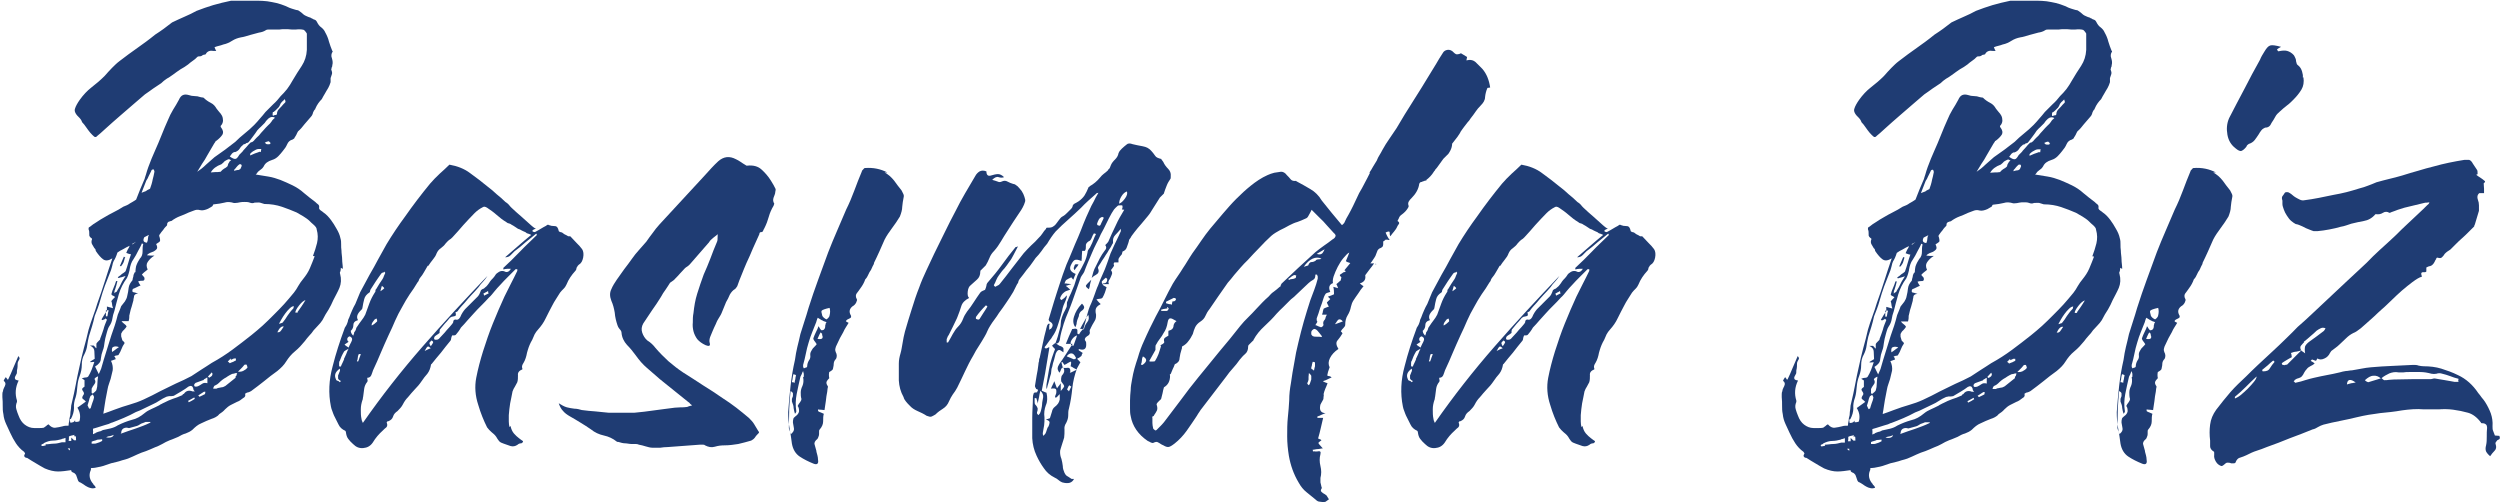
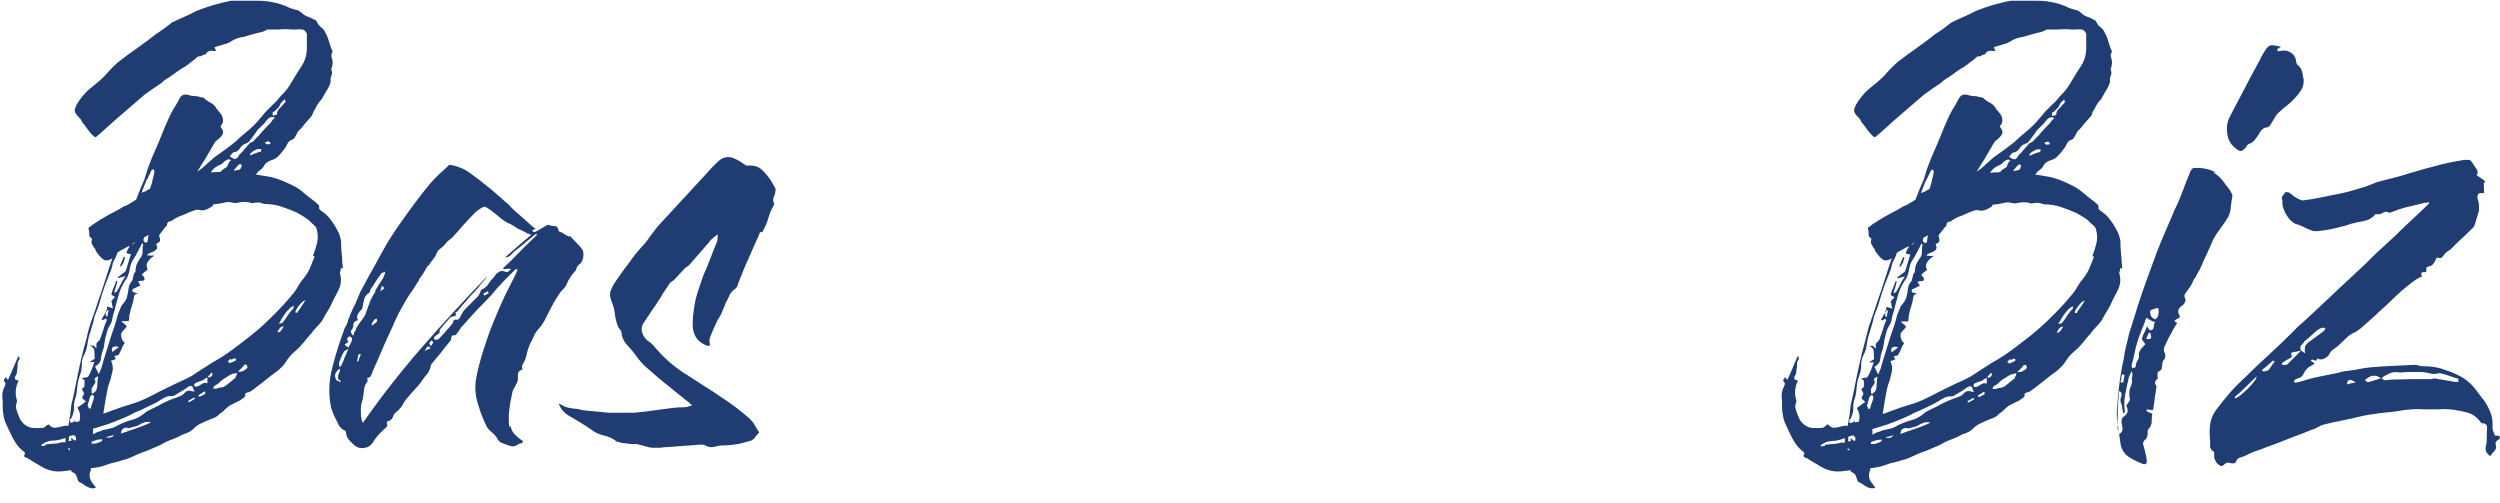
<svg xmlns="http://www.w3.org/2000/svg" id="katman_2" data-name="katman 2" viewBox="0 0 73.65 14.82">
  <defs>
    <style>
      .cls-1 {
        fill: #1f3c73;
        stroke-width: 0px;
      }
    </style>
  </defs>
  <g id="katman_1" data-name="katman 1">
    <g>
      <path class="cls-1" d="m10.04,7.89s0,.07-.01.1c-.02.03-.02.05-.01.08.04.15.03.29-.02.41s-.12.24-.18.36c-.04.1-.09.19-.14.28-.06.09-.12.19-.18.31-.04.06-.08.11-.13.16-.05.05-.09.1-.13.14-.04.06-.08.11-.13.16-.05.05-.09.11-.13.16-.09.11-.18.21-.29.3s-.19.19-.26.3c-.06.1-.15.19-.26.28-.14.1-.27.2-.39.3-.12.1-.25.19-.38.29-.03.02-.06.03-.09.04-.03,0-.06.02-.09.04.02.06,0,.1-.06.13-.06.05-.12.09-.18.11-.06.03-.12.06-.18.09-.06.03-.12.08-.17.13-.05.06-.11.1-.17.14-.03.04-.07.07-.11.09s-.08.04-.12.05c-.1.04-.2.08-.3.13-.1.04-.18.11-.26.19-.06.05-.12.08-.2.11-.08.02-.15.06-.22.1-.04.02-.08.03-.12.05-.04.02-.08.03-.13.05-.08.03-.15.07-.22.11s-.14.07-.22.1c-.09.04-.18.08-.26.11-.09.03-.18.06-.26.1-.04.02-.08.04-.13.06s-.09.04-.14.06c-.05.02-.1.03-.17.05-.06.02-.12.04-.17.05-.1.02-.21.05-.31.09-.1.04-.21.06-.32.08-.02,0-.06.01-.12.01,0,.03,0,.06-.01.07-.06.14-.03.28.08.4,0,.02.02.03.03.04.01.01.03.03.04.07-.06.02-.1.02-.14.01s-.08-.02-.11-.04c-.04-.02-.07-.04-.11-.07s-.07-.04-.1-.06c-.03,0-.06-.04-.07-.08-.02-.05-.03-.1-.05-.14-.02-.03-.05-.06-.09-.07-.04-.02-.06-.04-.05-.07-.14.02-.27.04-.39.04s-.25-.03-.39-.09c-.09-.05-.18-.1-.26-.15-.09-.05-.18-.11-.26-.16-.04,0-.07-.02-.08-.04s-.01-.04.01-.07c.02-.02,0-.04-.02-.07-.1-.07-.18-.16-.24-.25s-.12-.2-.17-.31c-.04-.09-.08-.18-.12-.26-.04-.09-.07-.18-.08-.29-.02-.09-.02-.17-.02-.25s0-.16-.01-.25c0-.02,0-.03,0-.04,0-.01,0-.03,0-.04,0-.03,0-.06.02-.1,0-.02,0-.03.01-.05,0-.02.02-.03.02-.05.02-.03.03-.06.04-.1,0-.03,0-.06-.05-.1,0,0,0-.02.02-.05.01-.02.03-.04.04-.06.02.02.03.04.05.07h.02c.05-.1.1-.22.15-.34.05-.12.1-.24.15-.35.04.04.05.08.02.11-.02.04-.04.07-.04.11,0,.06,0,.12-.02.2,0,.06,0,.1-.02.12-.03.05-.05.09-.04.12,0,.03.04.05.11.06-.1.2-.11.4-.05.59v.04c-.03.07-.04.14-.02.21s.04.13.07.2c.04.11.1.2.18.26s.17.1.28.1h.14c.05,0,.1,0,.14-.01.02-.02.05-.03.07-.05.02-.02.04-.04.07-.05.06.07.13.11.2.1s.14-.02.21-.04c.06-.02.12-.02.18-.02,0-.05.01-.1.02-.14,0-.05.01-.1.03-.17,0-.06.01-.13.02-.19,0-.06.01-.12.03-.19.04-.17.08-.34.11-.51.03-.17.07-.35.11-.53s.08-.37.13-.55c.05-.18.1-.37.14-.55.04-.13.08-.26.13-.39s.09-.26.13-.39c.08-.22.15-.43.22-.65.07-.22.14-.44.22-.67-.11.07-.2.08-.27.03-.07-.05-.14-.13-.22-.25,0-.03-.01-.06-.04-.08-.02-.04-.05-.08-.07-.12s-.02-.09,0-.14v-.02h0c-.06-.04-.09-.08-.08-.13,0-.06,0-.1-.02-.14,0,0,0-.02,0-.04,0-.02.02-.03.04-.04.06-.05.13-.1.2-.14.07-.05.14-.09.21-.13.1-.06.19-.11.29-.16.1-.05.19-.1.28-.16.08-.03.15-.06.2-.1.06-.03.12-.07.18-.11.07-.19.16-.4.25-.61,0-.02.02-.06.04-.13.02-.07.04-.14.07-.22.06-.17.13-.33.2-.49.06-.14.13-.29.19-.45.06-.16.13-.31.19-.45.04-.1.09-.2.15-.3.06-.1.12-.19.17-.29.03-.07.07-.12.12-.14.05-.02.1-.02.17,0,.06.02.11.03.17.03s.12.01.17.03c.02,0,.03.01.05.01s.03,0,.05.01c.06.06.13.11.21.15s.13.1.17.17c.02.03.05.06.08.1.03.03.06.07.08.11s.03.09.03.14-.02.11-.07.16h0s0,.04.01.04c.06.08.08.15.04.22-.04.06-.1.12-.18.18-.02,0-.02,0-.02.02-.02.03-.06.08-.1.16-.04.07-.09.15-.14.24-.05.09-.1.18-.16.26-.05.09-.1.16-.14.23.09-.06.18-.13.26-.21.09-.08.17-.15.25-.22.1-.07.21-.15.31-.22.1-.08.2-.15.3-.23.09-.09.18-.17.28-.25.1-.08.19-.16.28-.25.06-.06.12-.13.17-.19.05-.06.11-.12.16-.19.08-.08.16-.16.23-.23.08-.07.15-.15.22-.24.06-.06.13-.13.19-.21.06-.08.11-.16.16-.25.09-.15.18-.3.27-.43.09-.14.14-.29.15-.47v-.48s-.02-.04-.04-.06c-.02-.02-.03-.04-.05-.05-.07-.02-.15-.02-.24-.01-.09,0-.16,0-.23-.01h-.13s-.08,0-.12.01c-.06,0-.11,0-.16,0-.05,0-.1,0-.16,0-.02,0-.05,0-.08.02-.06.04-.13.06-.2.07-.07.02-.16.04-.26.07-.1.03-.19.06-.27.07-.1.02-.18.05-.26.1-.08.05-.16.09-.26.11-.05.02-.09.03-.13.04s-.08.02-.13.04c.02.05.03.08.05.11-.02,0-.03,0-.04,0-.01,0-.03,0-.04,0-.1-.02-.18.01-.22.08,0,.02-.03.03-.05.03-.03,0-.05.01-.07.03-.03.02-.06.02-.08.02s-.04,0-.06.02c-.04.04-.08.08-.13.11s-.09.07-.14.11c-.07.05-.14.1-.22.14-.07.05-.15.1-.24.17-.06.04-.11.08-.17.11-.06.04-.11.08-.16.13-.09.06-.17.11-.24.16-.07.05-.15.11-.24.17-.05.04-.14.12-.28.24-.14.12-.29.25-.44.38-.16.14-.3.26-.43.38-.13.12-.21.19-.25.22-.03.04-.07.05-.1.02s-.07-.06-.11-.11-.08-.1-.12-.16c-.04-.06-.08-.11-.12-.15-.02-.06-.05-.1-.07-.12-.12-.11-.17-.2-.14-.28.02-.07.07-.16.14-.26.1-.14.22-.27.35-.37.13-.1.26-.21.38-.33.08-.09.15-.17.22-.24.07-.07.14-.14.22-.2.18-.14.36-.27.53-.39.17-.12.35-.25.52-.39.09-.06.17-.11.25-.17.08-.06.16-.12.25-.19.13-.06.25-.12.37-.17.12-.05.24-.11.35-.17.16-.06.32-.12.49-.17s.34-.09.53-.13c.02,0,.04,0,.06,0,.02,0,.05,0,.07,0,.09,0,.18,0,.26,0,.09,0,.18,0,.26,0,.18,0,.37,0,.55.04.18.03.36.09.52.17.05.02.09.03.12.04.06.02.1.03.12.03.02,0,.05.03.11.07.05.05.09.08.14.1.04.02.09.04.13.05.02.02.03.02.04.02.02.02.05.03.08.04.03.01.05.03.07.07.03.06.07.12.13.16.05.04.09.09.11.14.05.09.09.18.11.27.03.09.06.19.1.28h.01v.02c-.04.06-.05.13-.02.2.02.07.03.13.01.2,0,.02,0,.04-.02.07,0,.02,0,.03-.01.04,0,0,0,.02,0,.02.02.05.03.09.02.13-.01.04-.03.08-.04.12,0,.02,0,.04,0,.06,0,.02,0,.04,0,.06-.02.06-.04.12-.07.17-.04.06-.07.12-.1.17-.03.05-.06.1-.09.16-.07.07-.14.16-.19.28,0,.02-.01.03-.02.03,0,0-.01.01-.02.03-.02.03-.03.06-.04.1-.01.03-.03.06-.05.08-.06.07-.13.15-.19.22-.06.08-.12.15-.19.21-.02.03-.03.06-.05.1-.02.03-.03.06-.05.08,0,.02-.02.04-.06.06-.08.02-.13.07-.16.14-.03.07-.07.13-.13.2-.04.05-.08.1-.13.15-.05.05-.11.09-.18.11-.13.04-.21.1-.25.19-.02.03-.04.06-.07.08-.03.02-.06.05-.1.08-.03.05-.06.08-.07.08.12.02.24.04.37.06s.25.06.36.1c.12.05.24.1.36.16.12.06.23.13.34.23.05.04.1.08.16.13.06.04.11.09.17.13.02.02.05.05.08.07.03.02.04.06.03.11,0,.02.02.05.05.07.03.02.06.04.08.06.09.06.16.14.22.22.06.08.11.16.16.25.06.1.1.19.12.29.02.06.02.12.02.18s0,.12.01.18c0,.09.02.18.02.26,0,.09.02.18.02.28ZM1.34,13.09c.09,0,.17-.02.25-.02.08,0,.15-.02.23-.04.02,0,.04,0,.06,0,.02,0,.03,0,.05,0v-.13s-.04.01-.06.02-.04,0-.06.02c-.08.02-.16.04-.25.04-.09,0-.18.03-.26.07-.02.02-.03.03-.04.03-.01,0-.03.01-.04.02,0,.02,0,.03.01.04.02,0,.06,0,.12-.02Zm.66.13s.04.04.06.05v-.06s-.02,0-.02,0-.02,0-.04,0v.02Zm.2-.41c-.09.02-.14.03-.17.05v.07s0,.04-.01.06c.02,0,.03,0,.04,0,.01,0,.03,0,.04,0,0-.02,0-.03,0-.05s0-.04,0-.05l.04.04s.03.03.04.04c0,0,.02,0,.02,0,0,0,.02,0,.04,0,0-.08,0-.12-.02-.12,0,0-.01,0-.02,0s0,0-.02,0Zm-.14-.46s0,.05.01.1c.03,0,.06,0,.07-.01.03,0,.06-.03.07-.06,0,.02.01.03.01.05.03,0,.07,0,.12-.02.04-.14.02-.27-.06-.4.06-.04.1-.07.14-.1s.07-.05.11-.08c-.03-.03-.06-.06-.09-.08s-.02-.06.02-.12c.02-.02.02-.06-.01-.1-.03-.04-.04-.07-.02-.09.02-.02.04-.04.06-.05v-.19s-.02-.02-.08-.05c.04-.02.08-.03.11-.03.04,0,.06-.01.08-.03.04-.06.07-.13.1-.2s.05-.15.08-.23c-.03,0-.07.01-.12.01v-.02c.05-.03.1-.06.13-.08,0-.07-.01-.15-.01-.22s-.04-.13-.13-.17c.05,0,.08,0,.11,0,.02.02.03.03.04.04,0,.01.02.03.04.04,0-.06,0-.11,0-.13,0-.02.04-.06.11-.13v-.02c.04-.1.07-.19.1-.28.02-.09.06-.18.1-.28,0,0-.01-.02-.04-.04-.02.02-.03.03-.04.03s-.03.01-.04.02c0,0-.02,0-.04-.02.06-.1.11-.19.16-.25v-.13c.06.02.12.03.18.05-.02-.06-.03-.1-.03-.13,0-.03-.01-.05-.02-.08.02-.03.06-.07.11-.12-.02-.02-.04-.03-.06-.04-.02,0-.03-.02-.05-.04.02-.07.04-.14.07-.2.03-.06.05-.13.07-.19h.04c-.02.1-.05.18-.07.25-.02.03-.02.07-.02.11.02-.02.03-.03.05-.04.02,0,.03-.02.04-.05.04-.06.08-.13.11-.2.03-.07.08-.14.13-.22-.06.02-.1.03-.13.04-.03,0-.05.02-.08.02l-.02-.02s.03-.03.05-.04.03-.02.05-.04.04-.03.07-.05c.03-.02.05-.04.06-.05.03-.09.06-.17.08-.25s.05-.16.08-.25c-.04,0-.09-.02-.14-.04.02-.04.03-.08.05-.11.02-.03.04-.06.05-.1-.06.03-.13.06-.19.1-.06.03-.12.06-.17.1-.03.1-.07.19-.11.25-.02.04-.03.08-.04.13-.01.05-.03.1-.04.14-.03.08-.06.16-.09.23-.03.07-.06.15-.09.23-.05.14-.1.29-.14.44s-.1.3-.16.45c-.02.1-.05.21-.08.31-.03.1-.06.2-.09.29-.02.09-.04.18-.05.26-.01.09-.04.18-.08.26-.06.1-.08.21-.08.32s-.02.21-.06.32c-.04.1-.06.2-.07.31s-.02.22-.05.32c-.04.11-.06.22-.05.32,0,.1-.03.21-.09.32Zm.07.94s0-.01,0-.01,0,0,0-.01h0s0-.02,0-.02,0,0,0-.01v.06Zm.6-1.67s-.03.03-.04.03c-.01,0-.02.01-.03.03-.02.04-.03.08-.04.13-.01.04-.03.09-.04.13,0,0,.02.04.05.11,0-.02.02-.02.04-.02.02-.06.03-.11.05-.16.02-.05.04-.1.05-.17,0,0,0-.02-.01-.03,0-.01-.02-.03-.02-.04Zm.11,1.44s.06-.02.09-.03.05-.03.08-.04c0-.02,0-.03,0-.03,0,0,0,0,0-.02-.03,0-.06.01-.09.01s-.06,0-.09.02c-.02,0-.05.02-.07.02-.02,0-.04.02-.06.02,0,.02,0,.03,0,.04,0,0,0,.02,0,.02h0s.06,0,.08,0c.02,0,.05,0,.08-.02Zm-.06-1.9c.04.06.04.11,0,.16-.04.05-.06.09-.08.13,0,.02,0,.03,0,.05s0,.04,0,.07c0,0,0,.01.02.02s.02,0,.02,0c.02-.02.04-.03.06-.05s.04-.04.04-.05c.02-.06.03-.13.03-.2s.01-.13.02-.2h-.01s-.05.02-.07.04c-.02.02-.03.03-.02.04Zm2.64.44c.06-.09.15-.11.25-.07,0,0,.02,0,.03,0,.01,0,.03,0,.04,0-.02-.02-.04-.04-.04-.05,0-.02-.01-.03-.01-.05-.02-.06-.07-.08-.14-.04-.06.05-.13.09-.21.14s-.15.09-.22.13c-.02,0-.04.01-.07.01h-.07s-.03.01-.04.01-.02,0-.04.01c-.07.03-.14.07-.2.11-.06.04-.13.08-.2.11-.09.04-.17.08-.25.12s-.16.08-.25.11c-.11.06-.23.12-.35.17s-.24.1-.35.14c-.02,0-.05.02-.1.04-.08.02-.16.05-.23.07-.07.02-.15.05-.23.07v.06s.01.03,0,.05c0,.02,0,.03,0,.05.02,0,.03-.01.04-.02.01,0,.03,0,.04-.02.04-.02.08-.03.11-.04.03,0,.06-.02.1-.04.08-.02.16-.03.23-.05.08-.02.15-.05.21-.09.14-.07.27-.12.41-.16.14-.03.26-.1.38-.2.06-.05.13-.09.2-.12.07-.03.15-.07.23-.11.02-.02.05-.03.07-.04.02-.01.05-.03.08-.04.08-.04.16-.08.25-.11.09-.03.18-.06.26-.1.02,0,.03-.02.03-.02,0,0,0-.02.02-.02Zm-1.43-3.58s0-.09.02-.18c.03-.09.07-.16.11-.22.06-.06.08-.13.08-.21s0-.15.02-.22l-.04-.02s-.03.08-.05.11c-.02.04-.04.07-.06.11-.04.09-.09.17-.14.25-.06.08-.09.18-.11.29,0,.04-.02.08-.03.13-.01.04-.03.09-.05.13-.11.15-.19.31-.24.48s-.09.33-.13.49c-.03.08-.05.16-.06.23s-.04.15-.09.22c-.02.03-.04.07-.05.11-.01.04-.03.09-.04.14-.02.07-.04.15-.05.23s-.02.16-.05.23c-.03.08-.05.16-.06.25,0,.09-.06.16-.17.23.02.03.03.06.05.1l.06.12s.03-.07.04-.09.02-.04.03-.07c.05-.18.1-.34.15-.5.05-.16.1-.32.15-.48.07-.19.14-.4.19-.61.02-.04.03-.08.05-.12s.03-.08.05-.13c.04-.05.08-.1.11-.14.03-.05.06-.1.07-.17.02-.07.03-.15.04-.23.01-.08.05-.15.11-.22,0,0,.01-.02.01-.05,0-.02.02-.05.02-.08,0-.03.02-.07.04-.11Zm5.23-.48c.05-.13.09-.26.12-.38.03-.13.03-.26-.01-.4,0-.05-.04-.09-.08-.13-.05-.04-.09-.08-.13-.12-.06-.06-.13-.1-.19-.14s-.13-.07-.19-.11c-.14-.06-.29-.12-.44-.17-.15-.05-.32-.08-.5-.08h-.01s-.09-.03-.13-.04c-.04-.01-.09,0-.16,0-.04.02-.09.02-.14,0s-.1-.02-.15-.02-.1,0-.14.01-.1.02-.14.02h-.04c-.1-.03-.19-.04-.28-.01-.09.02-.19.04-.31.05-.02,0-.03.02-.03.03,0,.01-.01.02-.02.03-.03.02-.07.04-.12.07-.04.02-.08.03-.12.04-.04.01-.08.01-.12,0-.06-.02-.12-.01-.17.01-.05.02-.1.04-.16.06-.09.04-.17.08-.26.11-.08.03-.17.08-.25.14-.03,0-.06.02-.07.02-.02,0-.03.02-.05.04,0,.02-.01.04-.01.07-.04.04-.08.08-.11.13-.04.04-.07.09-.1.13-.02.02-.03.05-.01.08.02.07.02.12.01.13s-.04.04-.11.08c.03.06.04.11.02.14-.02.03-.05.05-.08.07s-.08.03-.12.05-.07.04-.09.07c.04,0,.08.01.11.01h.11c-.1.06-.16.13-.2.19s-.04.13,0,.22c-.04.03-.07.06-.1.08-.02.02-.05.04-.07.07.02.02.04.05.07.08.02.06,0,.1-.04.1s-.09,0-.14.02c.02.05.05.09.07.12-.04.02-.08.03-.11.05-.03.02-.07.03-.11.05-.02.02-.02.04-.02.06s.01.04.04.04c.02,0,.07.02.13.04-.07,0-.11.03-.12.07,0,.04-.02.08-.02.13-.02.06-.03.12-.05.18-.02.06-.04.12-.05.18,0,.02-.01.03-.01.04,0,0,0,.02-.01.04,0,.05,0,.1-.02.17-.02,0-.03,0-.05,0s-.04,0-.05,0c-.03,0-.05,0-.07,0-.01,0-.03,0-.04,0,.02.03.05.06.08.08.03.02.06.05.07.08-.02.03-.04.06-.08.1-.04.03-.06.07-.08.11,0,.02,0,.05,0,.08.01.03.02.06.03.1,0,.02.02.03.04.05s.03.03.03.05c-.04.06-.07.11-.09.17-.02.06-.05.11-.08.16,0,.02-.03.03-.05.03-.03,0-.06.01-.09.03.02,0,.04.04.05.08-.06.02-.1.04-.14.05.05.1.06.2.05.28-.02.08-.04.16-.06.25-.02.05-.03.1-.05.15-.02.05-.03.1-.04.15-.02.1-.04.21-.06.31s-.03.21-.05.32c0,.02-.01.03-.01.05s0,.04-.01.05c.06-.02.12-.04.17-.06.05-.02.11-.04.16-.06.16-.06.31-.11.45-.15.14-.04.28-.09.41-.15.09-.04.17-.08.25-.12.08-.04.16-.08.25-.13.14-.07.29-.14.45-.22.16-.07.31-.14.46-.22.1-.06.19-.13.29-.19.1-.06.2-.13.31-.2.22-.12.42-.25.61-.39.19-.14.37-.28.56-.43.11-.09.22-.18.33-.28.11-.1.22-.21.33-.32.1-.1.2-.2.3-.31.1-.11.19-.22.29-.34.05-.06.09-.13.13-.2.04-.07.09-.14.14-.2.08-.1.15-.2.2-.32.05-.12.1-.24.14-.35Zm-6.06,1.79s.02-.08.02-.1c0-.03.02-.06.02-.09h-.08s0,.05,0,.08c0,.03,0,.06,0,.1h.05Zm-.05,3.55c.14.03.22,0,.24-.07-.04.02-.08.03-.12.04-.04,0-.08.02-.12.04Zm.38-2.66c-.06-.02-.11-.02-.15,0-.04.01-.05.06-.04.15.04-.02.07-.05.1-.07s.06-.05.1-.07Zm.2-2.65s-.03.08-.04.13c-.01.04-.04.09-.08.14,0,0-.02,0-.02,0,0,0-.02,0-.02,0,.02-.05.04-.09.06-.14s.04-.09.06-.14c.02.02.03.02.05.02Zm-.14,5.21c.16-.06.31-.11.46-.16.14-.05.28-.1.42-.17,0,0,0-.01,0-.01s0,0,0-.01c-.07,0-.12,0-.14,0-.02.01-.07.03-.13.05-.06.04-.11.07-.17.08-.06.02-.12.03-.18.05h-.02c-.06-.02-.11-.01-.15.01-.04.02-.07.07-.07.14Zm.46-5.66s-.08.05-.11.06c0,0,0,.02.01.02.02-.02.03-.03.05-.04.02-.01.03-.03.05-.04Zm.3-1.8c-.02.06-.05.12-.07.18-.02.06-.05.12-.07.18.04-.02.08-.03.13-.05.02-.02.04-.03.06-.04.02-.01.04-.02.06-.03.03-.08.06-.17.08-.28.02-.06.03-.13.05-.22,0,0,0-.02-.01-.04,0-.02-.02-.03-.02-.03-.04,0-.06.02-.07.06-.02.05-.05.09-.07.14s-.04.09-.07.13Zm-.06,1.67c-.05.1-.02.15.08.16.02-.05.03-.09.03-.13,0-.04.01-.07.03-.1-.04.02-.09.04-.14.07Zm1.31,4.86s.07-.03.1-.05c.03-.02.05-.03.08-.05,0,0-.01-.02-.01-.02,0,0,0-.02-.01-.02l-.18.1s.02.03.02.05Zm.54-.73s-.04.03-.06.04c-.02,0-.03.02-.05.04h-.01s-.08.03-.11.04c-.04.01-.07.03-.11.04-.02.02-.04.04-.04.06,0,.03.01.05.04.05.02,0,.04,0,.07-.01.04-.02.08-.04.12-.07.04-.03.09-.04.16-.02v-.16Zm-.06.48s.01-.02.01-.06h-.04c-.06.04-.12.08-.17.11l.04.04s.05-.03.08-.04c.03-.01.05-.03.08-.04Zm.12-.47s.04-.03.06-.04c.02-.01.04-.04.04-.08,0,0,0,0-.02-.04-.05.05-.08.09-.11.12,0,0,0,.02.01.02,0,0,.02.01.02.01Zm.36-6.29c-.14.05-.25.13-.31.24.04,0,.08-.01.13-.01s.1,0,.16-.01c.03-.04.07-.07.1-.09.04-.02.07-.04.1-.07,0,0,.01-.02.01-.02,0,0,0-.02.01-.04,0-.02.02-.03.02-.04,0-.01.02-.02.02-.04l.05-.04s-.03-.01-.04-.02c0,0-.02-.01-.02-.01-.03,0-.06.02-.1.04-.02.01-.05.03-.07.06-.02.02-.05.04-.07.06Zm.42,6.25s.03-.02.03-.04.01-.04.02-.05c0,0-.02-.01-.04-.01-.02,0-.05.02-.08.02-.03,0-.06.02-.1.04-.04.02-.08.05-.11.07-.04.02-.07.04-.11.07-.04.03-.07.06-.1.09s-.06.05-.1.07c-.03,0-.06.04-.07.1.02,0,.03,0,.05,0s.04,0,.05,0c0,0,.01-.01.02-.01,0,0,0,0,.02-.01.04,0,.08-.02.11-.02.04,0,.07-.02.11-.04.05-.04.1-.08.15-.12.05-.04.1-.08.15-.12Zm-.23-.44s.03.02.04.03c0,.01.02.02.02.02.04-.02.07-.03.1-.04.02-.01.05-.03.08-.04,0,0,0-.02,0-.02,0,0,0-.02,0-.04h-.06s-.03.02-.04.02c-.01,0-.03.02-.05.02,0,0,0-.01,0-.02,0,0,0,0,0-.02l-.08.08Zm.19-6.17s-.05.02-.07.05-.04.05-.06.08c.08.06.14.08.17.07.03,0,.07-.05.11-.12.02-.02.05-.05.07-.07s.04-.04.05-.06c.04-.04.07-.08.1-.11.03-.04.06-.07.1-.11.02-.02.03-.02.04-.02,0,0,.02,0,.04-.02,0,0,.02-.01.02-.02,0,0,.02,0,.02-.02.05-.06.1-.1.14-.14.04-.05.08-.1.13-.15.04-.05.09-.1.14-.15.04-.03.07-.07.1-.11.02-.04.06-.08.1-.11-.06-.04-.13-.03-.19.02-.02.02-.03.03-.05.05-.02.02-.04.05-.06.08-.04.04-.08.08-.11.11-.04.03-.07.07-.11.11-.04.06-.08.12-.12.17s-.08.11-.13.17c-.02.02-.03.03-.05.03s-.04.01-.05.03c-.02,0-.03.01-.04.01,0,0-.02,0-.02.01-.04.03-.08.07-.11.12-.03.05-.08.08-.13.1Zm.01.55s.06-.02.08-.02.05,0,.07-.02c.02,0,.04-.04.06-.1,0-.02,0-.03-.02-.05h-.04s-.02,0-.02.01c-.02.02-.05.04-.07.07-.02.03-.04.05-.07.08v.04Zm.1,5.92s.09.01.15-.02c.06-.03.1-.06.13-.1,0,0,0-.02-.01-.05s-.02-.04-.02-.04c-.04,0-.06,0-.07.02-.03.04-.06.07-.09.1-.03.03-.05.05-.08.08Zm.67-6.47s.01-.02.01-.04,0-.03.01-.05c-.02,0-.03,0-.04,0,0,0-.02,0-.04,0,0,0-.04,0-.08.02-.03.02-.06.03-.09.05-.03.02-.05.04-.08.07,0,0,0,.01,0,.02,0,0,0,.01,0,.03.05-.02.1-.04.14-.06.05-.02.1-.03.14-.05Zm.28-.26s0-.02.01-.02c-.02,0-.03-.02-.04-.03s-.03-.01-.04,0c-.02,0-.03,0-.04.01-.01,0-.03.02-.05.02.02.02.03.03.04.04,0,0,.02.01.04.01.02,0,.03,0,.05,0,.02,0,.03-.02.05-.02Zm.08-.92s-.01.04-.01.08c0,.03.02.04.06.01.05,0,.07-.01.07-.04,0-.06.03-.11.07-.15s.08-.08.12-.13c.02-.02.03-.03.05-.05s.01-.05-.01-.1c-.02.02-.03.03-.05.05s-.04.03-.05.05c-.02.02-.03.04-.04.07-.01.03-.03.05-.04.07l-.07.07s-.05.05-.08.07Zm.13,6.49s.07,0,.08-.02c.02-.01.05-.06.11-.15-.06-.02-.13.04-.19.17Zm.47-.7s.01-.02.01-.03,0-.03.01-.04c-.04,0-.08.02-.13.07-.04.04-.09.09-.13.15-.04.06-.08.11-.11.17-.03.06-.06.1-.07.13.02,0,.04-.01.06-.02.02,0,.03,0,.05-.02.05-.06.1-.13.14-.2.05-.07.1-.14.16-.2Zm.12.11c.04-.06.08-.11.12-.17.04-.06.08-.12.12-.19-.06.02-.12.07-.19.16-.07.09-.11.16-.11.21.02,0,.03,0,.04,0,.01,0,.03,0,.04,0l-.02-.02Z" />
      <path class="cls-1" d="m15.04,12.55c.02.09.05.16.1.22.05.06.1.1.15.14.05.04.08.06.11.08.02.02.01.04-.04.07-.04,0-.08.01-.11.04-.07.05-.14.06-.21.04s-.13-.05-.2-.07c-.06-.02-.11-.04-.14-.08-.03-.04-.06-.08-.08-.12-.04-.06-.09-.1-.14-.14-.05-.04-.09-.09-.13-.14-.1-.2-.19-.42-.26-.66-.09-.27-.11-.54-.06-.8.05-.26.12-.52.2-.78.09-.28.18-.55.29-.82s.22-.53.34-.79c.06-.13.13-.25.19-.38.06-.12.13-.25.19-.38,0,0,0-.01,0-.02,0,0,0-.01,0-.03h-.05l-.23.23c-.08.08-.15.15-.22.23-.06.06-.12.13-.17.19-.05.06-.1.13-.17.19-.07.08-.15.16-.22.23-.08.08-.15.15-.22.23-.06.07-.13.14-.19.21-.06.07-.12.14-.19.21-.02.04-.05.08-.07.11-.02.03-.05.06-.08.1-.02.02-.04.02-.06.02h-.05s-.03.07-.03.1c0,.03-.01.05-.03.07-.09.11-.18.22-.27.34-.09.11-.19.22-.28.34h-.01c-.02.12-.05.2-.11.28-.06.07-.12.14-.17.22-.06.09-.13.17-.2.24-.07.07-.13.15-.2.23-.06.06-.11.13-.15.21s-.1.14-.16.2c-.06.04-.11.09-.13.16-.02.07-.07.11-.14.14-.02,0-.03,0-.04.02-.01.01-.01.03,0,.04.02.06,0,.1-.02.12-.03.02-.07.06-.11.1-.1.09-.2.2-.29.35-.07.1-.16.15-.28.16s-.21-.03-.3-.12c-.06-.05-.1-.1-.14-.15-.04-.05-.06-.12-.07-.2,0,0,0-.02-.02-.04-.09-.04-.16-.1-.2-.19s-.09-.17-.13-.26c-.02-.04-.03-.08-.05-.13-.02-.04-.03-.09-.04-.13-.08-.39-.06-.79.05-1.19.05-.19.1-.38.16-.56.06-.18.12-.37.19-.55,0-.02.02-.04.03-.06.01-.02.02-.03.03-.05.02-.04.03-.08.04-.11,0-.03.02-.07.04-.11.02-.06.05-.13.08-.2.03-.07.06-.13.1-.2.02-.06.05-.11.07-.17.02-.06.05-.11.07-.17.05-.09.09-.17.14-.26s.09-.17.14-.26c.09-.15.17-.3.25-.45s.16-.29.25-.45c.17-.28.35-.55.55-.82.11-.16.23-.32.35-.48.12-.16.25-.32.38-.48.09-.1.18-.2.28-.29s.2-.18.29-.27c.23.04.44.12.61.25.18.13.35.26.52.4.09.07.18.14.26.22.09.07.18.15.26.23.04.02.07.05.1.08.02.03.05.06.08.09.1.09.19.18.29.26.1.09.2.18.29.26.02.02.04.03.06.05.02.02.05.03.08.05-.03,0-.06.02-.1.04v.04s.07.03.08.01c.06-.03.11-.06.16-.09.05-.03.1-.06.16-.09.03-.03.06-.04.08-.02.05.02.1.03.17.03s.1.05.12.14c0,.02.03.03.06.04.03,0,.06.02.08.04.02.02.05.03.07.04s.04.02.07.04c.02,0,.03,0,.04,0,.01,0,.03,0,.04.02.06.06.11.12.17.18.06.06.11.11.16.18.04.06.05.15.03.25-.02.1-.06.17-.13.21-.02.02-.04.04-.04.05-.02.02-.03.05-.03.07,0,.02-.01.04-.03.06-.11.12-.2.25-.26.4-.02.04-.04.08-.08.12s-.08.08-.11.12c-.04.06-.08.13-.12.19-.04.06-.08.13-.11.19-.06.12-.13.24-.19.37s-.14.24-.23.34c-.04.04-.07.09-.1.14-.02.05-.05.11-.07.16-.06.1-.1.2-.13.3-.02.06-.03.11-.04.16-.01.05-.03.1-.05.15-.02.04-.04.08-.06.11-.02.04-.03.08-.01.13v.02c-.1.04-.14.1-.13.17,0,.08,0,.15-.02.21-.02.04-.04.08-.07.13-.03.04-.05.09-.07.14-.02.12-.05.24-.07.35-.02.12-.03.23-.04.35,0,.06,0,.13,0,.19s.01.11.02.16Zm-4.98-1.32c-.06-.02-.09-.05-.1-.08,0-.03,0-.06,0-.09.01-.03.03-.06.04-.1.02-.03.02-.06.01-.1-.14.1-.17.2-.11.32,0,.02.02.03.05.04.02,0,.04.02.06.04l.04-.04Zm.07-.65s.05-.1.07-.15c.02-.05.04-.11.07-.16-.02.02-.05.03-.07.04-.02.01-.04.03-.06.04-.06.1-.1.19-.13.28-.02.02-.02.05-.02.08,0,.03,0,.06,0,.08,0,0,.02.01.05.01.02-.04.03-.08.05-.11.02-.04.03-.07.05-.11Zm.24-.55s.01-.06-.01-.08c-.02-.02-.04-.04-.07-.04-.04.02-.06.05-.06.08,0,.02,0,.05.04.08-.03.02-.07.05-.12.08.02.02.04.04.06.05.02.01.04.03.06.04.02-.04.03-.08.05-.11.02-.04.04-.07.05-.11Zm.04-.16s.02-.03.02-.05,0-.03.02-.05c.02-.02.03-.05.04-.08,0-.03.02-.05.04-.08.04-.06.08-.12.12-.17.04-.05.08-.11.11-.17.04-.11.08-.22.12-.33.04-.11.09-.21.16-.32.02-.02.02-.03.02-.05,0-.02,0-.04.02-.05.06-.11.13-.21.19-.3.02-.03.03-.06.04-.09.01-.03.03-.06.04-.09-.02-.02-.02-.03-.02-.04-.02.02-.03.03-.05.03s-.03.01-.05.03c-.06.08-.11.16-.16.23-.05.08-.1.16-.16.25,0,.02-.01.03-.01.04s0,.02-.01.03c-.09.06-.14.12-.16.2-.02.08-.04.16-.05.24,0,.02-.01.03-.01.04s0,.02-.01.02c-.04.04-.08.08-.11.13s-.04.1-.02.16c.02.02.02.04-.01.04-.07.02-.11.07-.11.13s-.02.12-.06.16c-.02,0-.02.03-.01.05,0,.03.02.05.04.08,0,0,0,.01.02.02.02,0,.02,0,.02,0Zm.1.77s.02.01.04.01c.02-.04.03-.08.04-.11.01-.03.03-.07.04-.11,0,0-.02,0-.02,0s-.02,0-.04,0c-.02.04-.03.08-.03.11,0,.03-.01.07-.03.11Zm4.31-2.74c.17-.16.34-.32.5-.49s.34-.33.5-.49c-.02-.02-.02-.03-.02-.04-.11.09-.22.18-.32.26-.1.09-.21.18-.32.26-.04.04-.08.08-.12.12-.04.04-.09.06-.16.06.13-.11.25-.22.38-.33s.25-.22.39-.33c-.04-.02-.07-.03-.1-.04-.02,0-.05-.02-.07-.04-.04-.02-.08-.03-.11-.05s-.07-.04-.11-.05c-.03-.02-.06-.04-.09-.06-.03-.02-.06-.04-.1-.06-.02-.02-.05-.03-.08-.04-.03,0-.05-.02-.08-.04-.1-.06-.19-.13-.28-.21-.09-.08-.19-.15-.28-.21-.05-.03-.09-.04-.12-.02-.1.05-.18.11-.25.18-.11.11-.22.23-.33.35-.1.12-.21.24-.32.36-.03.03-.06.06-.1.08-.03.02-.06.06-.1.1-.04.06-.09.1-.14.14-.06.04-.1.09-.13.16-.02.06-.06.12-.11.18-.05.06-.09.12-.13.18h-.02c-.04.08-.08.13-.11.19s-.07.11-.11.16c-.02.02-.03.05-.04.07,0,.02-.02.05-.04.07-.07.12-.15.24-.23.35-.08.12-.15.24-.22.37-.08.14-.15.27-.21.41-.06.14-.12.28-.19.42-.08.18-.16.35-.23.52s-.15.35-.23.52c-.02.05-.03.1-.05.14-.02.05-.06.08-.12.08,0,.02,0,.05.01.07,0,.02,0,.04-.01.05-.05.06-.08.13-.09.2-.01.07-.02.15-.03.23,0,.02-.01.03-.01.05s0,.04-.01.05c-.03.09-.05.18-.05.28,0,.1,0,.19.02.28,0,.02.01.06.04.12.55-.79,1.14-1.54,1.76-2.25.62-.71,1.26-1.4,1.91-2.08-.04.06-.08.12-.13.17s-.09.1-.13.16c-.07.08-.14.16-.21.23-.07.07-.13.15-.2.23-.05.05-.08.09-.11.12-.02.02-.03.04-.05.06s-.03.05-.05.07c0,0-.02.02-.04.02-.02,0-.02.02-.02.02.02.06.01.09-.01.1-.02,0-.06.02-.1.02-.03.02-.06.03-.07.05-.05.06-.09.11-.14.16-.04.05-.09.11-.14.17,0,.02-.01.03-.01.05v.05l-.07.05s-.05.03-.07.05c0,0-.01.02-.02.04,0,.02,0,.03,0,.04,0,0,.02.02.03.02.01,0,.02,0,.03,0,.05,0,.08-.02.11-.06.05-.05.09-.1.14-.15.04-.05.09-.11.14-.16.02-.02.04-.05.06-.07.02-.02.04-.05.05-.07,0-.07.04-.1.11-.08.04,0,.07-.03.1-.08.04-.1.09-.17.14-.23l.19-.19.19-.19s.04-.05.05-.08c.01-.03.03-.06.04-.1.02-.02.04-.03.06-.04.02,0,.04-.02.06-.04.03-.02.06-.05.08-.08.02-.03.05-.06.07-.1.02-.03.05-.06.08-.09.03-.03.05-.06.07-.09.02-.04.06-.07.11-.1.05-.03.1-.03.15-.02.08.05.15.02.2-.07-.04,0-.08,0-.11,0-.04,0-.07.01-.11.02,0,0,0-.02,0-.02,0,0,0-.02,0-.02Zm-3.71,1.57s0-.02,0-.04c0-.02-.02-.03-.02-.05,0,0-.02.01-.03.02-.01,0-.02.01-.03.02-.04.05-.07.09-.08.13,0,0,0,.01,0,.02,0,0,0,.01,0,.02.06-.03.11-.07.16-.12Zm.1-.89c.07-.05.11-.08.11-.09,0-.01-.02-.03-.07-.07,0,.02-.02.05-.02.07,0,.02-.02.05-.02.08Zm1.3,1.76c.08-.04.14-.07.18-.08-.04-.04-.07-.06-.09-.05s-.05.05-.09.13Zm.18-.14s.06-.08.07-.11c0-.02,0-.03-.02-.04-.01,0-.02-.02-.03-.02-.03.03-.05.06-.06.07,0,0,0,.04.04.1Zm1.7-1.57s-.01-.02-.01-.02,0-.02,0-.02c0,0,0-.02,0-.02-.02.02-.05.03-.07.04-.02.01-.05.03-.07.04.02.03.02.05.02.06l.14-.07Z" />
      <path class="cls-1" d="m21.22,6.84c-.06.05-.11.09-.15.12-.04.03-.09.07-.13.11-.02.02-.03.03-.04.05-.01.02-.03.04-.04.05-.09.1-.18.21-.27.31-.09.1-.18.21-.27.31-.02.02-.04.04-.07.06-.03.02-.05.03-.07.05-.05.05-.09.1-.14.15-.04.05-.09.1-.14.15-.03.04-.08.08-.16.13-.04.06-.08.13-.13.2-.05.07-.1.14-.14.22-.09.14-.17.27-.26.39-.08.12-.17.25-.26.39-.05.09-.06.18-.03.27.03.09.08.17.15.23.1.06.18.14.24.22.12.14.25.27.38.39.14.12.28.23.43.33.2.13.4.25.59.38.2.12.39.25.58.38.14.09.27.18.4.28.13.1.25.2.37.3.06.06.12.12.16.19s.08.13.12.2c.02.02.03.04.01.06-.04.04-.08.08-.11.13-.03.04-.07.07-.11.09-.13.04-.26.07-.38.1-.13.02-.26.04-.4.04-.1,0-.19.01-.29.04-.1.03-.19.01-.29-.04-.02-.02-.04-.02-.07-.02-.03,0-.05,0-.08,0l-.94.07c-.08,0-.16.01-.23.02-.08,0-.15,0-.23,0-.06,0-.13-.02-.2-.04-.07-.02-.13-.04-.2-.05-.04-.02-.08-.02-.11-.02-.03,0-.07,0-.11,0-.06,0-.13-.02-.19-.02s-.12-.02-.19-.04c-.02,0-.04,0-.05-.01-.11-.09-.24-.15-.38-.18-.14-.03-.27-.09-.38-.18-.1-.07-.21-.14-.31-.2-.1-.06-.21-.13-.32-.19-.07-.04-.14-.09-.19-.15-.06-.06-.1-.14-.13-.23.04.02.08.05.12.07s.08.04.12.05c.07.02.15.03.22.04.08,0,.15.02.22.04.14.02.27.03.4.04.13.01.26.03.4.04.25,0,.5,0,.74,0,.2-.02.4-.04.59-.07.2-.03.4-.05.61-.08.06,0,.11-.01.17-.01s.12,0,.18-.01c.02,0,.04-.01.06-.02s.06-.01.1-.03c-.03-.02-.06-.04-.07-.06s-.04-.03-.06-.05c-.14-.11-.27-.22-.41-.33-.14-.11-.27-.22-.41-.33-.13-.11-.25-.22-.38-.33s-.23-.23-.33-.37c-.08-.11-.17-.22-.26-.31-.09-.1-.15-.22-.16-.36,0-.04-.03-.08-.06-.11-.03-.04-.05-.07-.06-.11-.04-.12-.07-.24-.08-.37-.02-.12-.05-.24-.1-.35-.05-.13-.05-.24,0-.34.04-.1.1-.19.16-.28.07-.1.15-.21.22-.31.08-.1.15-.2.23-.31.06-.09.13-.17.2-.25.07-.08.14-.16.22-.25.06-.09.13-.18.19-.26.06-.09.13-.17.2-.25l1.33-1.44c.06-.07.13-.14.2-.22.07-.07.13-.14.2-.2.16-.14.33-.16.52-.06.05.02.09.05.14.08.04.03.09.06.14.09.02.02.03.02.05.02.18-.02.32.02.42.11s.2.2.28.33c.06.09.1.17.14.25,0,.02,0,.05-.01.08,0,.06-.03.11-.05.17s-.02.12.02.18l-.02.06c-.06.1-.11.21-.14.32-.03.11-.07.22-.13.34-.02.03-.03.06-.04.08,0,.02-.03.04-.07.04-.02,0-.04.02-.04.06-.06.14-.13.28-.19.42-.06.14-.12.29-.19.43-.05.11-.09.22-.14.34s-.09.22-.13.34c-.02.03-.04.06-.06.08-.07.04-.12.1-.16.17-.03.08-.07.15-.11.22-.03.07-.06.15-.09.22-.03.08-.06.15-.1.21s-.08.13-.11.21c-.04.08-.07.15-.1.22-.02.06-.05.11-.07.17-.02.06-.03.12-.01.18.02.08-.02.1-.12.06-.11-.05-.19-.11-.25-.18-.05-.07-.09-.15-.11-.23s-.03-.17-.02-.26c0-.09,0-.18.02-.28.02-.19.05-.38.11-.57.06-.19.12-.37.19-.56.07-.16.14-.32.2-.48.06-.16.12-.32.19-.48.02-.04.02-.08.02-.13s0-.1.02-.16Z" />
-       <path class="cls-1" d="m26.06,5.08c.11.06.2.14.28.24.07.1.14.19.22.29.02.03.03.07.05.1.02.04.02.07.01.11-.02.09-.03.18-.04.27,0,.09-.03.19-.07.29-.07.12-.15.23-.23.34s-.16.22-.22.34c-.05.11-.1.23-.15.34-.05.12-.11.23-.16.34,0,.03-.02.07-.04.1-.02.04-.03.07-.05.11-.03.04-.06.09-.08.14-.02.05-.05.1-.09.14-.03.09-.08.18-.14.26-.04.06-.08.11-.11.15s-.04.1,0,.17c.02.02,0,.06-.02.11-.03.05-.06.08-.1.1-.09.07-.11.15-.07.24.04.06.03.1-.02.12-.05.02-.09.04-.11.08.02.02.03.03.04.03,0,0,.02.01.04.02-.02.04-.05.08-.08.13-.03.04-.05.09-.08.15-.06.1-.13.23-.19.37-.02.03-.03.07-.04.11s0,.07.01.1c.04.07.04.14.01.2-.05.05-.07.1-.07.17,0,.05-.02.09-.02.12,0,.03-.04.06-.11.1,0,0-.01.03-.01.07s0,.07.01.11c-.04.04-.07.08-.08.11-.01.03,0,.08.04.13,0,.02,0,.04-.01.07,0,.03-.01.06-.01.09-.02.09-.03.18-.04.27-.01.09-.03.18-.04.27-.04,0-.07-.01-.1-.01s-.06,0-.09-.01c0,.02,0,.03,0,.03s0,.01,0,.02c.02.02.05.03.08.04.03.01.06.03.09.04-.02.06-.02.14-.02.22s-.03.16-.1.24c-.02.02-.02.04-.02.07s0,.05,0,.07c0,.03-.01.06-.02.08s-.01.04-.03.06c-.07.06-.1.11-.08.17.02.06.03.12.05.18,0,.04.02.08.03.13.01.04.02.09.02.14.02.11-.03.15-.13.11-.15-.06-.29-.13-.41-.21s-.2-.21-.23-.38c-.02-.15-.04-.3-.07-.46-.03-.15-.04-.31-.04-.47.02-.26.04-.51.07-.77.03-.26.07-.51.13-.77.02-.14.04-.26.07-.38.03-.12.06-.24.09-.38.04-.13.08-.25.12-.38.04-.12.08-.25.12-.39.09-.28.18-.55.28-.82.1-.27.2-.54.3-.82.08-.21.17-.42.26-.63s.18-.42.27-.63c.09-.18.17-.37.24-.56.07-.19.14-.37.22-.56,0-.02.02-.04.04-.06s.03-.04.05-.04c.25-.02.47.03.66.13Zm-2.38,6.02s0-.05,0-.08c0-.03-.02-.06-.02-.09-.02.03-.03.06-.04.09-.01.03-.03.05-.04.08h0c-.04.18-.08.35-.11.51-.03.16-.04.33-.01.51,0,0,0,.03-.04.07-.02-.06-.03-.11-.04-.17,0-.06-.02-.12-.05-.19,0-.02,0-.05,0-.08.01-.03.02-.06.03-.08,0-.03,0-.05,0-.08,0-.02-.03-.05-.07-.07-.02.18-.03.36-.04.54,0,.18-.01.36-.01.54,0,.04.02.07.03.1.01.03.02.06.03.09.07-.06.1-.11.09-.17-.01-.06-.02-.11-.03-.17,0-.04,0-.07.01-.1,0-.03.03-.06.07-.09.06-.04.09-.09.1-.14,0-.05,0-.11-.04-.16.02-.04.04-.08.07-.11.03-.04.04-.07.04-.1-.02-.06-.02-.13-.02-.19s.02-.13.05-.19c.03-.07.04-.16.02-.26Zm-.31-.06s-.02.08-.02.11c0,.04-.02.07-.02.11.02,0,.05,0,.08.02,0-.04.01-.08.02-.11,0-.03.01-.07.02-.11,0,0,0-.01-.02-.02s-.03,0-.05-.02Zm.83-1.31s.07,0,.08-.03c.02-.02.03-.04.03-.07s0-.05.01-.07c0-.02.01-.05.03-.07-.06-.02-.1-.03-.12-.05-.02,0-.07-.04-.14-.08,0,.02-.02.03-.02.05s-.02.04-.02.07c-.04.1-.08.2-.12.3s-.08.21-.11.32c-.03.1-.06.21-.08.32-.02.11-.05.22-.08.33,0,.02,0,.03,0,.05s.02.04.02.05c.02,0,.04-.02.06-.02.02,0,.04-.02.04-.04,0-.06.02-.12.05-.17.04-.05.05-.1.04-.17,0-.02,0-.05.02-.09.02-.04.04-.07.06-.1.06-.06.1-.1.11-.12-.02-.04-.05-.07-.07-.1-.02-.03-.03-.05-.03-.07.02-.06.05-.13.08-.19.03-.06.06-.12.07-.17.02.02.03.04.04.06.01.02.03.04.04.05Zm-.12.25c.07.02.12.01.14-.01s.02-.06,0-.1c0-.02,0-.03,0-.04-.01,0-.03-.02-.04-.04-.02.03-.04.06-.05.09-.01.03-.03.06-.04.09Zm.28-.58s.07-.04.08-.11c.02-.08.02-.15,0-.22-.14.03-.21.06-.23.08-.02.02-.01.06.01.13,0,.03.03.06.05.08.03.02.05.04.08.05Z" />
-       <path class="cls-1" d="m34.27,4.77c.03.07.08.14.14.2.06.06.09.13.08.22,0,.04,0,.07-.01.08-.04.06-.08.12-.11.2-.03.08-.06.15-.08.22,0,0,0,.02-.01.02l-.11.11c-.04.06-.08.13-.12.19l-.12.19s-.05.09-.11.16-.13.16-.2.24c-.07.08-.14.16-.2.24s-.1.13-.11.16l-.05.07v.02l-.02.07s-.03.09-.05.14c-.02.05-.06.09-.12.11l-.02.08s-.03.04-.05.06c-.02.02-.03.05-.05.08,0,0,0,.02,0,.04,0,.02,0,.04,0,.06-.04,0-.08,0-.11,0-.03,0-.04.04-.02.1l-.04.06s-.02.03-.03.04c-.01.01-.02.02-.02.03.03.04.04.08.03.11-.01.04-.03.07-.04.1s-.03.06-.05.09c-.02.03-.02.07,0,.11-.04,0-.07,0-.1,0s-.05,0-.08,0c0,0,0,.02-.01.02.05.03.09.06.12.07-.02.06-.03.11-.05.16-.02.05-.04.1-.07.15-.02.02-.04.03-.07.03s-.07.01-.11.02c.02.02.03.04.05.06.02.02.04.05.07.07,0,.02,0,.02-.01.02-.06.03-.1.07-.12.11s-.02.11,0,.19c0,.06,0,.13-.05.2-.04.07-.08.13-.11.2,0,.02-.02.03-.02.04,0,.01-.01.03-.01.04.02.07,0,.12-.08.16-.06.04-.08.09-.04.14.02.02.02.05.02.11,0,.13-.08.17-.22.12,0,0,0,.01,0,.02s0,.01,0,.02c.05.03.09.06.12.08-.02.02-.03.03-.03.05,0,.02-.01.04-.03.05-.02.02-.06.05-.11.07.02.02.03.03.05.05.02.02.03.04.05.05-.02.03-.03.06-.05.09s-.03.06-.05.09c-.07.19-.12.39-.14.59-.02.2-.05.4-.1.6-.02.06-.02.13-.02.2s-.02.14-.06.22c-.04.06-.06.12-.05.2,0,.08,0,.16-.01.23-.02.06-.03.11-.05.16-.02.05-.03.11-.05.16-.02.05-.02.08-.02.11,0,.06.01.13.04.2.02.07.03.14.04.21,0,.07.02.13.05.2.02.04.04.07.07.09.03.02.07.04.11.07.02.02.03.02.05.02.02,0,.04,0,.05,0-.06.12-.17.15-.35.1-.04-.02-.08-.04-.11-.07s-.07-.05-.11-.07c-.14-.07-.24-.16-.32-.28-.08-.11-.15-.23-.21-.36-.08-.17-.12-.34-.13-.52,0-.21,0-.41,0-.61,0-.2.02-.4.02-.61,0-.03.01-.06.02-.09,0-.03.03-.04.09-.04,0,0,.02,0,.02-.02s.02-.03.02-.05c0,0,0-.01-.02-.02s-.03,0-.04-.02c0-.02-.02-.03-.02-.04,0,0-.01-.02-.01-.04.02-.1.03-.21.05-.31.02-.1.04-.21.05-.31,0-.04.01-.08.02-.11,0-.03,0-.06.02-.1.03-.14.06-.28.09-.42.03-.14.06-.28.1-.42,0-.03.02-.06.02-.08s.02-.05.04-.08c.02,0,.03,0,.03,0,0,0,0,0,.02,0-.02.03-.02.06-.02.08,0,.02,0,.03,0,.05,0,.02,0,.03,0,.05.02-.02.03-.03.04-.03.01,0,.02-.01.03-.03.05-.07.04-.13-.04-.18-.02,0-.03-.02-.04-.04-.01-.02-.01-.03,0-.05.05-.17.1-.34.15-.5.05-.17.11-.34.16-.5.03-.1.07-.2.1-.3.04-.1.07-.2.11-.3.06-.14.12-.27.17-.4.05-.13.11-.26.17-.4.06-.14.11-.27.16-.4s.11-.26.17-.39c.04-.09.08-.18.13-.26.04-.09.09-.18.14-.26-.02,0-.03.01-.04.01s-.02,0-.03.02c-.16.14-.31.27-.44.41-.13.12-.25.24-.38.35s-.25.23-.37.35c-.05.06-.09.11-.13.17s-.08.12-.12.19c-.06.07-.12.14-.17.22-.05.07-.11.14-.17.2-.03.05-.06.08-.07.1-.06.09-.13.18-.2.26-.07.09-.13.18-.2.26-.02.02-.03.05-.04.08,0,.03-.02.05-.04.08l-.11.22c-.06.1-.13.21-.2.31-.07.1-.14.21-.22.31-.04.06-.08.13-.13.19-.05.06-.09.13-.13.19-.03.05-.06.1-.08.15s-.05.11-.08.16c-.06.1-.11.19-.17.28-.06.09-.12.19-.17.29-.09.15-.17.31-.24.46-.07.16-.15.31-.23.48-.04.07-.08.14-.13.2-.04.06-.08.13-.11.2-.04.1-.1.17-.18.22-.08.05-.15.1-.22.17-.03.02-.07.04-.11.06-.04.02-.09,0-.15-.02-.09-.06-.18-.1-.27-.14-.09-.04-.17-.09-.23-.16-.04-.04-.08-.08-.11-.12-.03-.04-.06-.08-.07-.13-.09-.16-.13-.32-.14-.49,0-.16,0-.33,0-.5,0-.1.02-.2.05-.3s.04-.2.06-.3c.02-.12.04-.23.07-.34.06-.22.13-.43.2-.66s.14-.44.22-.64c.06-.17.13-.33.21-.5.08-.16.15-.33.23-.49.1-.21.21-.42.31-.63s.21-.42.32-.63c.09-.18.18-.35.28-.52.1-.17.2-.34.3-.51.03-.06.08-.11.13-.14.06-.03.12-.03.2,0,0,.11.05.15.14.12.07-.02.14-.04.2-.04.06,0,.12.03.18.09-.05.02-.1.02-.16,0s-.12.01-.19.08c.06.02.12.03.16.05.04.02.08.02.12,0,.06-.03.12-.03.17,0,.05.03.11.05.17.07.04,0,.08.03.13.07.04.04.08.09.12.14.04.06.06.11.08.17.02.06.03.1.02.14-.02.06-.04.12-.07.17-.03.05-.06.11-.1.16-.06.09-.12.18-.18.27-.06.09-.12.19-.18.28s-.12.19-.18.29c-.06.1-.12.19-.2.28-.06.06-.11.13-.14.21-.03.08-.07.15-.11.22-.02.02-.03.03-.05.05-.02.02-.03.03-.05.05s-.03.03-.04.04c-.01,0-.02.02-.02.04,0,.1-.03.18-.1.24-.06.06-.13.11-.19.17-.04.03-.07.09-.08.18-.01.09,0,.15.04.19-.12.06-.2.14-.23.24-.03.1-.07.21-.11.31l-.02.05c-.04.09-.08.17-.12.25s-.08.16-.12.24c-.02.02-.03.05-.04.07,0,.02-.02.04-.02.05,0,.02,0,.03,0,.05,0,.02,0,.03,0,.05,0,0,.01,0,.02,0,0,0,0,0,.02,0,.05-.08.09-.16.14-.25s.1-.16.16-.22c.06-.06.11-.14.14-.22.03-.08.07-.15.12-.22.07-.09.14-.18.2-.28.06-.1.13-.19.19-.28.02-.02.04-.04.07-.05.03-.01.05-.02.07-.03.02-.04.03-.08.04-.12,0-.04.02-.08.05-.11.14-.16.28-.33.41-.51.13-.18.26-.35.4-.52h.01s.01,0,.06-.02c-.05.09-.09.17-.13.25-.04.08-.08.15-.13.21-.04.06-.09.13-.14.19-.06.06-.11.13-.16.2-.03.04-.06.09-.08.14-.02.05-.04.1-.07.15,0,.02.02.04.05.05.02-.02.05-.03.07-.04s.04-.02.06-.05c.12-.15.24-.3.35-.45.12-.15.23-.3.35-.45.07-.08.15-.16.22-.23.08-.07.15-.14.22-.22.04-.04.08-.08.11-.13.03-.05.07-.1.11-.14v-.02s.02-.01.02-.01c.06,0,.12,0,.16-.02s.08-.05.11-.09c.03-.04.06-.08.09-.12.03-.04.06-.08.1-.1.06-.03.1-.07.14-.11s.08-.08.12-.12c.02-.02.03-.04.04-.07,0-.03.02-.05.04-.07.06-.03.11-.06.14-.08.07-.05.13-.11.17-.17.04-.07.08-.14.11-.22,0-.02.02-.03.02-.03,0,0,.02,0,.02-.02.11-.06.22-.15.31-.26.03-.04.07-.08.11-.11.04-.03.08-.06.12-.1,0,0,.01-.02.01-.02,0,0,.01-.02.02-.02,0,0,.01-.02.02-.02h0s.03-.07.04-.1c.01-.03.03-.05.04-.07.02-.02.03-.04.04-.05l.04-.04c.06-.06.09-.12.1-.18.02-.06.06-.1.1-.14.04-.04.09-.08.14-.12.04-.04.1-.04.18-.01.08.02.18.04.29.06.12.02.2.07.26.14.04.05.08.09.11.14s.09.07.16.09c.02,0,.02,0,.02.01Zm-5.42,4.64c.04-.06.08-.13.12-.19s.08-.12.12-.19c0,0-.02-.01-.02-.02,0,0-.02,0-.02-.02-.06.06-.11.11-.16.17-.05.06-.1.12-.14.18,0,0,0,.02,0,.04,0,.02,0,.02.02.02.04.02.07.02.08,0Zm1.74,2.82s.05-.05.05-.06c.02-.04.03-.08.04-.13.01-.05.02-.09.02-.13,0-.06.02-.13.03-.2.01-.07-.01-.13-.08-.2-.02.06-.03.13-.04.19-.01.06-.03.12-.04.19,0-.04-.02-.09-.04-.16h-.05v.11s0,.07.02.08c.04.04.06.08.07.11,0,.04,0,.07-.02.11,0,.02,0,.03,0,.04.01.01.02.03.03.04Zm2.46-6.06s.02-.04.02-.07c0-.03,0-.05-.02-.05-.02,0-.05,0-.07,0-.02,0-.04,0-.06.02-.04.03-.07.07-.1.1-.02.04-.05.07-.07.11-.06.1-.11.21-.16.31-.05.1-.1.21-.16.31-.04.09-.08.18-.13.27-.05.09-.09.19-.13.28-.04.09-.08.18-.12.28-.04.1-.08.19-.11.28-.02.03-.03.06-.05.08-.02.02-.03.05-.05.08-.04.11-.08.22-.12.34-.04.11-.08.22-.12.34-.04.11-.08.22-.13.34-.05.11-.09.22-.13.34-.02.08-.05.16-.07.24-.02.08-.04.16-.05.25-.02.08-.07.11-.13.1.02-.06.05-.13.07-.2.02-.07.04-.14.06-.22.02-.06.03-.11.03-.17s.01-.11.03-.17.04-.11.06-.15.05-.09.07-.14c.02-.03.02-.07.02-.1,0-.04,0-.07.02-.1.03-.08.06-.16.1-.23.03-.07.06-.15.1-.24.02-.06.04-.13.06-.19.02-.06.04-.12.07-.17.06-.1.11-.2.16-.3.05-.1.08-.2.1-.31,0-.04.02-.07.04-.1.02-.02.04-.05.05-.08.03-.06.06-.12.08-.18.02-.06.05-.12.08-.18-.02,0-.04,0-.06-.02-.03.04-.05.09-.07.14-.02.05-.05.09-.09.1-.06.04-.09.09-.08.14,0,.06,0,.1-.03.14h-.08c0,.06-.01.11-.01.15s0,.09-.01.15c-.09-.04-.16-.05-.2-.03-.04.02-.08.08-.12.17-.04.1,0,.18.15.24-.02.03-.04.09-.07.17-.03-.03-.05-.06-.06-.07-.07.03-.12.06-.15.08-.02.02-.03.05-.05.1.04,0,.07,0,.1.01.02,0,.06,0,.1.02-.04,0-.07.01-.09.02s-.04.01-.07.02c.02.02.03.03.06.05.02.02.04.04.07.06-.04.02-.08.03-.11.04-.03.01-.06.03-.08.05-.04.03-.08.08-.11.16,0,.02.01.04.04.06.02-.02.05-.03.07-.05s.04-.03.05-.05l.04-.04c0,.06-.02.11-.04.16-.02.05-.04.1-.06.14-.02.05-.03.1-.04.15-.01.05-.03.1-.04.15-.02.08-.05.16-.07.23s-.05.15-.08.22c-.02.04-.04.08-.06.11-.02.03-.05.07-.07.11-.03.04-.07.08-.1.13-.03.04-.06.09-.1.13l.04.04s.03-.01.05-.02.03-.01.05-.03v.05c-.02.12-.04.24-.06.36-.02.12-.04.24-.06.36-.02.09-.03.18-.05.26s-.03.18-.05.26c.06.03.11.05.14.06.03.14.03.26-.02.37-.04.11-.06.23-.04.36,0,.08,0,.16-.01.23s-.03.15-.04.23c0,.02,0,.05.02.08.03-.03.05-.06.06-.07.02-.04.03-.08.04-.11s.02-.07.05-.1c.02-.05.03-.09.03-.12,0-.03-.04-.06-.11-.08.07-.02.12-.04.12-.04.02-.06.04-.13.06-.19.01-.06.04-.11.08-.14.04-.03.07-.06.1-.1.02-.03.04-.07.05-.12,0-.02,0-.05,0-.08,0-.03,0-.05,0-.08-.02.02-.03.03-.05.05-.02.02-.03.04-.05.05h-.04s0-.04.02-.08.02-.07.02-.1c0-.03,0-.05-.02-.07-.02-.02-.07-.02-.14-.01.02-.04.03-.08.05-.11.02-.03.03-.07.05-.11.02.05.03.09.04.11s.02.06.04.1c.02-.03.04-.06.06-.08s.03-.05.05-.07v.23c.06-.07.1-.12.1-.14s-.02-.06-.07-.12c-.02-.02-.02-.04-.02-.07s0-.06.01-.09c0-.02.02-.05.04-.07s.03-.05.04-.08c0-.02,0-.04,0-.06,0-.02-.02-.04-.02-.06,0,0-.01,0-.02,0,0,0-.01,0-.02,0-.02.02-.03.05-.04.07,0,.02-.02.05-.04.08-.04-.06-.06-.11-.05-.14,0-.03.02-.07.05-.12.06-.09.13-.18.19-.28.06-.1.13-.2.2-.31h-.2c.03-.07.06-.14.09-.22.03-.07.06-.14.09-.2,0-.02.02-.02.05-.02.06-.02.1,0,.11.03,0,.04,0,.07,0,.11l.05.02c.03-.06.07-.11.13-.17.04-.13.07-.25.1-.38.03-.12.07-.25.13-.37.04-.09.07-.18.1-.26s.06-.18.1-.26c.04-.11.08-.22.13-.32.05-.1.09-.21.13-.32.02-.06.05-.13.07-.2s.05-.14.08-.2c.04-.09.08-.18.13-.28s.09-.19.13-.28c0,0,0-.02,0-.03,0-.01,0-.03,0-.04-.05.06-.1.12-.16.18s-.08.13-.07.22c0,.02,0,.03-.02.05-.03.06-.06.12-.1.17-.03.05-.06.11-.1.16-.02.04-.05.08-.07.11-.02.03-.05.07-.07.11-.02.03-.04.06-.06.09-.02.03-.03.05-.02.08.02.05.02.08.01.11s-.02.04-.05.06c-.02.02-.05.03-.08.05-.03.02-.05.04-.07.06.02-.06.03-.12.05-.18s.04-.11.07-.16c.04-.08.08-.16.12-.24s.09-.15.14-.22c.06-.06.06-.12.02-.17.02-.02.03-.03.05-.05s.03-.04.04-.05c.07-.16.14-.32.22-.48.07-.16.16-.31.25-.46Zm-1.98,4.1s-.03-.03-.04-.04c0-.01-.02-.03-.04-.04.04-.04.07-.07.1-.08.03.02.06.03.08.05.02.02.05.03.08.04.05.02.07.04.08.07,0,.03,0,.07,0,.11-.03-.02-.05-.03-.06-.04-.04-.03-.07-.04-.1-.02-.03.02-.05.05-.07.1-.02.06-.03.13-.05.19-.02.06-.04.12-.05.19-.02.05-.03.09-.03.14s-.01.09-.03.14c-.02.06-.03.13-.05.19s-.04.13-.05.19c-.02-.02-.02-.09,0-.2.02-.11.04-.23.06-.35.02-.13.05-.25.09-.37.04-.12.07-.2.09-.25Zm.44.72s.08-.03.11-.05c.03-.02.07-.03.11-.05-.04-.02-.07-.03-.1-.05-.03-.02-.06-.04-.09-.05,0-.02.01-.03.01-.05s0-.04.01-.05l-.02-.04s-.06.03-.09.05-.06.04-.1.05c0-.02-.02-.03-.02-.04,0,0-.02-.02-.02-.04,0,0-.01,0-.02,0,0,0-.01,0-.02,0,0,.02.01.05.02.08,0,.03.01.05.03.08,0,0,.02.01.04.01h.05c.09-.02.13.01.12.11v.02Zm-.08-.49s.07.03.1.04c.03.01.06.03.09.04,0,0,.02.01.03,0,.01,0,.02,0,.03,0,.02-.03.02-.06,0-.07-.03-.06-.07-.1-.12-.1s-.09.03-.13.08Zm.13.89s-.05-.03-.06-.04c-.02.02-.03.05-.04.07s-.02.04-.02.05c0,0,0,.02.01.02s.03.02.04.04l.07-.14Zm.07-1.22s.03-.09.05-.14c.02-.04.03-.09.05-.15-.06.02-.11.06-.15.12-.04.06-.05.1-.03.14,0,.02.02.04.05.04,0,0,0,0,.02,0,.01,0,.02,0,.02-.02Zm.25-1.22s.06.06.06.1-.03.08-.08.11c-.04.03-.06.07-.07.1,0,.04-.01.07-.03.11-.02.04-.03.08-.04.13,0,.05-.02.1-.04.14-.06-.08-.08-.18-.04-.31s.11-.26.23-.38Zm-.11-1.15s-.03.05-.04.06c-.02.02-.03.03-.04.05-.01.02-.03.04-.04.05l-.02-.06s.02-.06.03-.09c.01-.03.05-.03.11-.02Zm.16,1.91c.02-.09.05-.16.1-.22.05-.06.06-.13.03-.22-.04.06-.08.13-.12.2s-.08.14-.12.22c.02,0,.03,0,.05,0s.04,0,.06.02Zm.15-1.19c-.06-.04-.09-.07-.09-.1,0-.02.06-.08.16-.18-.02.06-.03.11-.04.15,0,.04-.02.09-.03.13Zm.43-2.11s-.03-.02-.04-.02c-.05.02-.08.04-.1.08s-.04.08-.05.12c0,.03.01.05.04.05.02.02.04.01.06-.01.02-.04.03-.08.05-.11.02-.03.03-.07.05-.11Zm-.01,1.94c.08,0,.12-.04.12-.13,0,0-.01-.02-.02-.02s-.01-.02-.02-.02c-.03.02-.07.06-.12.11,0,0,0,.01,0,.04.01.02.02.04.03.04Zm.47-2.35c.06-.02.11-.07.17-.15.06-.08.08-.15.06-.21-.06.02-.11.06-.16.14-.05.08-.07.15-.07.22Z" />
-       <path class="cls-1" d="m43.82,2.59c-.04.09-.06.18-.07.27,0,.09-.05.17-.13.25-.06.06-.11.12-.15.18-.04.06-.09.13-.14.19-.03.05-.06.09-.1.13-.03.04-.06.08-.1.13-.04.05-.07.1-.1.14-.02.05-.06.1-.1.16l-.14.18s0,.01-.01.01c0,.07-.02.14-.05.2s-.06.11-.1.14l-.11.11-.18.25s-.03.04-.06.07c0,.02-.01.03-.02.03,0,0-.01.01-.02.03-.06.1-.14.18-.22.24v.02h-.04s-.03.02-.05.02c-.02,0-.03.02-.05.02-.03,0-.06.02-.07.06-.02.15-.1.29-.23.42-.03.03-.06.06-.08.1s-.02.08,0,.13c0,.02-.01.04-.03.07-.02.03-.04.06-.07.09-.03.03-.06.06-.09.08-.03.02-.05.04-.06.05-.02.02-.03.04-.04.07-.01.03-.03.05-.04.08.05.03.06.06.04.09-.02.03-.04.05-.05.08-.02.05-.05.09-.09.14-.04.04-.07.09-.11.14-.02-.03-.02-.07-.02-.11s-.04-.04-.12,0c.02.04.03.08.05.11.02.04.04.07.07.11-.02,0-.05,0-.07-.01-.02,0-.04,0-.05,0-.02.02-.03.03-.05.04-.02.01-.03.03-.02.04,0,.05,0,.09-.01.11s-.04.05-.1.07c-.03.02-.06.05-.07.09-.02.04-.03.09-.05.13-.02.04-.05.08-.07.11-.02.04-.05.07-.08.11h.11c-.04.06-.08.11-.12.16-.04.05-.08.11-.12.16-.02.02-.02.03-.02.04.02.11-.03.19-.16.23.06.05.1.08.11.08-.06.07-.11.14-.16.22-.05.07-.1.14-.15.22-.02.03-.04.08-.06.16-.02.1-.05.18-.1.26-.05.08-.07.17-.07.28,0,.03-.02.06-.05.09-.03.03-.06.06-.08.1.02.02.04.04.05.06-.04.07-.09.14-.14.2-.06.06-.05.15.02.26-.12.08-.2.17-.25.27-.05.1-.05.19-.01.27-.04.1-.06.18-.07.24,0,0,.02.02.05.02.03,0,.06.02.08.04-.04.02-.08.03-.11.05s-.09.04-.15.06c.03.02.06.03.08.04.02,0,.04.02.06.02-.02.06-.05.12-.07.17-.02.05-.04.11-.05.16,0,0,.01,0,.01.01,0,.02-.01.05-.01.08s0,.05-.02.08c-.02.03-.03.06-.05.09-.02.03-.03.06-.03.09-.02.13.04.2.16.2-.04.02-.08.03-.12.05s-.08.04-.12.05v.04h.17c-.02.1-.05.2-.07.3-.02.1-.05.2-.08.31.02,0,.03.01.05.02.02,0,.03.01.05.03-.06.04-.09.07-.09.08,0,.02.05.07.13.16-.05,0-.1.02-.15.02-.05,0-.1.02-.15.02,0,0,.01.02.01.05.02,0,.04-.01.06,0,.02,0,.04,0,.06,0,.09-.02.12,0,.1.08-.03.11-.03.23,0,.35s.03.24,0,.35c0,.04,0,.08,0,.13.01.05.02.09.03.13,0,0,0,.02.01.02,0,0,0,.02,0,.02-.03.05-.04.08-.01.11s.06.05.1.07c.03.02.06.04.07.07.02.03.03.05.05.08-.02.02-.05.03-.07.05s-.04.03-.07.03c-.04,0-.08,0-.13-.01-.05,0-.09-.03-.12-.06-.09-.07-.18-.15-.27-.22s-.17-.17-.23-.28c-.15-.25-.24-.51-.29-.79-.03-.19-.05-.38-.05-.57s0-.38.02-.57c.02-.17.03-.34.04-.5,0-.17.02-.34.05-.5.03-.21.06-.41.1-.61.03-.2.07-.39.12-.59.05-.21.1-.41.16-.62.06-.2.12-.41.19-.62.04-.11.08-.22.12-.32.04-.1.07-.21.1-.32,0-.02,0-.04,0-.06,0-.02-.02-.04-.02-.06,0,0-.01,0-.02,0,0,0-.01,0-.03,0,0,.07-.01.12-.06.15-.05.03-.1.06-.14.1-.06.06-.13.12-.19.18-.06.06-.13.12-.19.18-.03.03-.06.06-.09.08-.03.02-.06.05-.09.08-.06.06-.13.13-.19.19s-.13.12-.19.19c-.11.13-.23.25-.36.37-.13.12-.24.25-.32.4,0,.02-.02.03-.04.05-.02.02-.03.03-.05.05-.02.02-.03.03-.05.05s-.02.03-.02.05c0,.1-.03.17-.09.22-.06.05-.11.11-.16.17-.06.09-.13.17-.2.25s-.14.16-.2.25l-.72.94s-.05.06-.07.1c-.02.03-.05.07-.07.11-.1.15-.2.3-.3.44-.1.14-.22.27-.36.38-.08.06-.14.1-.19.1s-.11-.03-.2-.08c-.03-.02-.06-.04-.1-.06-.03-.02-.07-.01-.12.01-.02.02-.04.01-.08,0-.04-.02-.07-.04-.1-.05-.28-.19-.45-.44-.5-.73-.02-.08-.02-.16-.02-.23v-.23c0-.1.01-.21.02-.31,0-.1.02-.2.04-.31.02-.11.04-.22.07-.32.03-.1.06-.21.1-.32.05-.18.11-.34.18-.49.06-.13.11-.25.17-.37.06-.12.12-.24.18-.36.09-.16.17-.32.25-.48.08-.16.16-.32.25-.48.05-.08.1-.16.15-.23.05-.07.1-.15.15-.23.05-.07.09-.14.14-.22.04-.07.09-.14.14-.22.09-.12.17-.24.26-.37s.17-.24.26-.35c.13-.15.25-.3.38-.45s.25-.29.39-.43c.14-.14.28-.27.43-.39.15-.12.31-.23.49-.31.06-.03.13-.05.2-.07.07-.01.13-.02.2-.03.06,0,.12.03.17.1.04.04.08.08.11.12s.09.06.15.05c.02,0,.02,0,.02.01.14.07.27.15.41.23.14.08.25.19.34.34h0c.1.12.19.24.29.36.1.12.2.24.3.36.02,0,.04-.03.07-.06.04-.09.08-.17.13-.25.04-.08.09-.16.13-.25.03-.06.06-.13.09-.19.03-.06.06-.12.09-.19.06-.1.11-.19.16-.29.05-.1.11-.2.16-.31h-.02c.04-.06.08-.12.11-.18.04-.06.07-.12.11-.18.02-.06.05-.11.08-.16.03-.05.06-.1.09-.16.06-.11.13-.22.2-.32s.14-.21.21-.31c.16-.27.32-.54.49-.8.17-.26.33-.53.49-.79.06-.1.13-.21.19-.31.06-.1.12-.21.19-.31.03-.06.08-.09.14-.1.06-.01.13.01.19.08.04.04.08.06.11.05.03,0,.06-.01.1-.03l.18.11-.02.1c.11-.03.2-.01.27.05.07.07.13.13.2.2.13.15.2.34.23.55h0Zm-10.16,8.16c.14-.1.14-.18.01-.25-.02.04-.03.08-.03.12s-.01.08-.03.12c0,0,.02.01.05.01Zm.19-.14s.01.01.01.02c0,0,0,.01.01.02.02,0,.05,0,.09,0s.06,0,.07-.02c.04-.06.07-.13.1-.2.02-.07.05-.14.07-.22v-.02s-.02-.01-.02-.01c.02-.02.05-.03.08-.05.03-.02.04-.04.04-.05-.02-.06-.01-.11.02-.13.03-.02.06-.04.1-.06,0-.03,0-.07,0-.1,0-.04,0-.05.02-.05.08-.02.12-.06.13-.12,0-.06.03-.12.09-.16-.1-.06-.16-.09-.19-.08-.03,0-.06.04-.07.11-.02.13-.06.24-.12.32-.03.06-.07.12-.11.17-.04.05-.08.11-.11.17-.02.02-.02.05-.02.08,0,.03,0,.05,0,.08l-.18.32Zm3.89-2.24c.32-.31.66-.62,1.01-.94.08-.06.16-.13.25-.19s.17-.12.26-.19c.04-.02.07-.05.08-.08.02-.03,0-.07-.05-.11-.04-.04-.07-.08-.1-.11-.03-.03-.06-.07-.1-.11-.07-.08-.14-.16-.22-.23l-.23-.23s-.03.07-.05.1c-.02.03-.03.06-.05.09-.02.04-.05.06-.08.07-.08.04-.16.07-.24.1-.08.02-.16.06-.24.1-.09.05-.18.1-.27.14-.09.05-.18.1-.26.17-.12.11-.24.23-.35.35-.12.12-.23.24-.34.36l-.11.11s-.06.07-.1.11c-.06.07-.13.15-.19.22-.06.08-.12.15-.19.23-.1.14-.19.27-.28.4-.09.13-.18.26-.26.38-.05.06-.09.13-.12.2-.03.07-.08.12-.14.16-.08.05-.13.11-.16.17s-.05.13-.07.2c-.04.08-.08.15-.13.21-.04.06-.1.11-.17.15-.02,0-.02.02-.02.04s0,.03-.01.05c-.03.09-.05.18-.06.26,0,.09-.06.15-.14.18-.02.06-.04.1-.06.14s-.03.08-.05.12c0,.02-.02.03-.03.04-.01,0-.01.02,0,.04,0,.16-.06.27-.18.34-.02.06-.03.12-.04.17-.01.05-.03.11-.04.16,0,.02-.02.03-.04.05l-.05.05s-.03.03-.04.05c-.01.02-.01.03,0,.05.02.06.02.12,0,.16s-.05.09-.08.13c0,.02-.02.03-.04.04-.02,0-.02.02-.01.04,0,.05,0,.1,0,.15,0,.05.01.1.02.15,0,.02.02.04.05.06.02.02.04.01.06-.01l.11-.11s.07-.07.1-.11c.17-.22.33-.44.5-.66.16-.22.33-.44.51-.66.21-.26.42-.51.62-.76.21-.25.42-.5.62-.76.07-.09.15-.17.23-.25.08-.08.16-.16.24-.25.06-.06.12-.13.18-.19.06-.06.12-.12.18-.17.05-.06.1-.11.16-.15s.11-.09.17-.14c.02,0,.03-.02.03-.04,0-.02.01-.03.03-.05Zm-3.34.71s-.07.02-.1.02c-.03,0-.06.02-.09.02,0,0,0,.02,0,.02,0,0,0,.02,0,.02.03,0,.06,0,.08,0,.02,0,.05,0,.08,0,.02,0,.04-.02.06-.06,0,0,0-.02-.02-.04-.01-.02-.02-.02-.03-.01Zm.19-.31s-.08.04-.12.06c-.04.02-.08.04-.12.06,0,.02,0,.03.01.05.02,0,.05.01.08.02.03,0,.05,0,.08.02l.02-.1s.07,0,.08-.02c.02-.02.03-.04.02-.06,0,0-.02-.02-.03-.02-.01,0-.02,0-.03,0Zm3.58-.58s.01-.02.01-.03,0-.03.01-.04c-.04-.02-.07-.02-.08-.01-.03.02-.06.03-.08.05s-.04.04-.07.05c0,.02,0,.03.01.04.03-.02.06-.03.1-.03.03,0,.06-.01.1-.03Zm.6-.53s.04-.02.07-.02.06,0,.09-.02c-.08-.04-.17-.04-.26,0-.09.04-.18.12-.26.24.09-.03.13-.04.13-.04.02-.06.05-.1.1-.1.05,0,.09-.02.13-.05Zm-.14,3.52s0-.07,0-.11c0,0-.02-.04-.07-.08,0,.04-.01.08-.01.11v.08s-.01.06-.03.09c-.02.03,0,.05.04.08.02-.02.03-.05.04-.08.01-.03.02-.06.03-.09Zm.31-1.28c-.05-.06-.09-.12-.13-.16-.03-.03-.06-.05-.1-.05-.05.03-.08.06-.08.1,0,.02,0,.04,0,.06.01.02.03.04.04.05.04.02.08.02.13.02s.09,0,.14.01v-.04Zm-.23,1.02c.01-.06.02-.1.03-.13,0-.03,0-.07,0-.11-.02-.02-.05-.02-.07-.02,0,.03-.02.06-.02.09,0,.03-.02.06-.02.09,0,.02,0,.03.03.04.02.01.04.03.05.04Zm.9-2.96s.05-.07.08-.1c.03-.04.06-.07.09-.11-.07-.02-.12-.04-.13-.06.02-.04.03-.08.05-.12.02-.04.03-.08.05-.13-.05.02-.1.08-.17.16s-.12.17-.17.26c-.05.1-.09.19-.12.28s-.03.16-.02.2c-.11.04-.14.13-.08.26-.08.02-.13.04-.14.06s-.04.06-.06.13c-.03.1-.06.19-.1.29-.03.1-.06.2-.1.3,0,.02,0,.03,0,.05s.02.04.02.05c0,0-.02.04-.06.1.03,0,.06.02.08.03.02.01.05.02.08.03.02,0,.03,0,.05-.02s.03-.03.03-.05c-.02-.06,0-.11.02-.13.02-.02.03-.04.04-.07,0-.03.02-.06.04-.1-.03,0-.06,0-.08,0-.02,0-.04,0-.06,0,0-.03.02-.05.02-.08,0-.03.02-.06.02-.09.02-.02.08-.04.16-.07-.02-.02-.03-.05-.04-.07s-.02-.04-.02-.05l.1-.1-.07-.07c.07-.02.13-.05.18-.07,0-.06,0-.14-.02-.22.06.02.1.03.14.04-.02-.05-.03-.09-.05-.12.02-.02.04-.03.06-.05s.04-.04.06-.05c0,0,.01-.02.01-.02,0,0,0-.02.01-.04,0-.02,0-.03.01-.04-.05-.04-.06-.07-.04-.08s.04-.03.06-.04.03-.03.05-.03.04-.01.06-.03c-.04-.02-.06-.04-.05-.04Zm-.58-.62s-.08.05-.12.07c-.04.02-.08.05-.12.07.06.02.11.02.14,0,.03-.01.06-.06.1-.15Zm.31,2.21s.08-.03.11-.04c.04-.01.07-.03.11-.04-.04-.05-.08-.07-.11-.06-.03,0-.07.06-.12.14Zm1.18-1.78s.02.01.04.01c-.02,0-.03,0-.05.01,0,0,.01-.02.01-.02Z" />
-       <path class="cls-1" d="m46.62,12.55c.02.09.05.16.1.22.05.06.1.1.15.14.05.04.08.06.11.08.02.02.01.04-.04.07-.04,0-.08.01-.11.04-.07.05-.14.06-.21.04s-.13-.05-.2-.07c-.06-.02-.11-.04-.14-.08-.03-.04-.06-.08-.08-.12-.04-.06-.09-.1-.14-.14-.05-.04-.09-.09-.13-.14-.1-.2-.19-.42-.26-.66-.09-.27-.11-.54-.06-.8.05-.26.12-.52.2-.78.09-.28.18-.55.29-.82s.22-.53.34-.79c.06-.13.13-.25.19-.38.06-.12.13-.25.19-.38,0,0,0-.01,0-.02,0,0,0-.01,0-.03h-.05l-.23.23c-.08.08-.15.15-.22.23-.06.06-.12.13-.17.19-.05.06-.1.13-.17.19-.07.08-.15.16-.22.23-.08.08-.15.15-.22.23-.06.07-.13.14-.19.21-.06.07-.12.14-.19.21-.02.04-.05.08-.07.11-.02.03-.05.06-.08.1-.02.02-.04.02-.06.02h-.05s-.03.07-.03.1c0,.03-.01.05-.03.07-.09.11-.18.22-.27.34-.09.11-.19.22-.28.34h-.01c-.02.12-.05.2-.11.28-.06.07-.12.14-.17.22-.06.09-.13.17-.2.24-.07.07-.13.15-.2.23-.06.06-.11.13-.15.21s-.1.14-.16.2c-.06.04-.11.09-.13.16-.02.07-.07.11-.14.14-.02,0-.03,0-.04.02-.01.01-.01.03,0,.04.02.06,0,.1-.02.12-.03.02-.07.06-.11.1-.1.09-.2.2-.29.35-.07.1-.16.15-.28.16s-.21-.03-.3-.12c-.06-.05-.1-.1-.14-.15-.04-.05-.06-.12-.07-.2,0,0,0-.02-.02-.04-.09-.04-.16-.1-.2-.19s-.09-.17-.13-.26c-.02-.04-.03-.08-.05-.13-.02-.04-.03-.09-.04-.13-.08-.39-.06-.79.05-1.19.05-.19.1-.38.16-.56.06-.18.12-.37.19-.55,0-.02.02-.04.03-.06.01-.02.02-.03.03-.05.02-.04.03-.08.04-.11,0-.03.02-.07.04-.11.02-.06.05-.13.08-.2.03-.07.06-.13.1-.2.02-.06.05-.11.07-.17.02-.06.05-.11.07-.17.05-.09.09-.17.14-.26s.09-.17.14-.26c.09-.15.17-.3.25-.45s.16-.29.25-.45c.17-.28.35-.55.55-.82.11-.16.23-.32.35-.48.12-.16.25-.32.38-.48.09-.1.18-.2.28-.29s.2-.18.29-.27c.23.04.44.12.61.25.18.13.35.26.52.4.09.07.18.14.26.22.09.07.18.15.26.23.04.02.07.05.1.08.02.03.05.06.08.09.1.09.19.18.29.26.1.09.2.18.29.26.02.02.04.03.06.05.02.02.05.03.08.05-.03,0-.06.02-.1.04v.04s.07.03.08.01c.06-.03.11-.06.16-.09.05-.03.1-.06.16-.09.03-.03.06-.04.08-.02.05.02.1.03.17.03s.1.05.12.14c0,.02.03.03.06.04.03,0,.06.02.08.04.02.02.05.03.07.04s.04.02.07.04c.02,0,.03,0,.04,0,.01,0,.03,0,.04.02.06.06.11.12.17.18.06.06.11.11.16.18.04.06.05.15.03.25-.02.1-.06.17-.13.21-.02.02-.04.04-.04.05-.02.02-.03.05-.03.07,0,.02-.01.04-.03.06-.11.12-.2.25-.26.4-.02.04-.04.08-.08.12s-.08.08-.11.12c-.04.06-.08.13-.12.19-.04.06-.08.13-.11.19-.06.12-.13.24-.19.37s-.14.24-.23.34c-.04.04-.07.09-.1.14-.02.05-.05.11-.07.16-.06.1-.1.2-.13.3-.02.06-.03.11-.04.16-.01.05-.03.1-.05.15-.02.04-.04.08-.06.11-.02.04-.03.08-.01.13v.02c-.1.04-.14.1-.13.17,0,.08,0,.15-.02.21-.02.04-.04.08-.07.13-.03.04-.05.09-.07.14-.02.12-.05.24-.07.35-.02.12-.03.23-.04.35,0,.06,0,.13,0,.19s.01.11.02.16Zm-4.98-1.32c-.06-.02-.09-.05-.1-.08,0-.03,0-.06,0-.09.01-.03.03-.06.04-.1.02-.03.02-.06.01-.1-.14.1-.17.2-.11.32,0,.02.02.03.05.04.02,0,.04.02.06.04l.04-.04Zm.07-.65s.05-.1.07-.15c.02-.05.04-.11.07-.16-.02.02-.05.03-.07.04-.02.01-.04.03-.06.04-.06.1-.1.19-.13.28-.02.02-.02.05-.02.08,0,.03,0,.06,0,.08,0,0,.02.01.05.01.02-.04.03-.08.05-.11.02-.04.03-.07.05-.11Zm.24-.55s.01-.06-.01-.08c-.02-.02-.04-.04-.07-.04-.04.02-.06.05-.06.08,0,.02,0,.05.04.08-.03.02-.07.05-.12.08.02.02.04.04.06.05.02.01.04.03.06.04.02-.04.03-.08.05-.11.02-.04.04-.07.05-.11Zm.04-.16s.02-.03.02-.05,0-.03.02-.05c.02-.02.03-.05.04-.08,0-.03.02-.05.04-.08.04-.06.08-.12.12-.17.04-.05.08-.11.11-.17.04-.11.08-.22.12-.33.04-.11.09-.21.16-.32.02-.02.02-.03.02-.05,0-.02,0-.04.02-.05.06-.11.13-.21.19-.3.02-.03.03-.06.04-.09.01-.03.03-.06.04-.09-.02-.02-.02-.03-.02-.04-.02.02-.03.03-.05.03s-.03.01-.05.03c-.06.08-.11.16-.16.23-.05.08-.1.16-.16.25,0,.02-.01.03-.01.04s0,.02-.01.03c-.09.06-.14.12-.16.2-.02.08-.04.16-.05.24,0,.02-.01.03-.01.04s0,.02-.01.02c-.04.04-.08.08-.11.13s-.04.1-.02.16c.02.02.02.04-.01.04-.07.02-.11.07-.11.13s-.02.12-.06.16c-.02,0-.02.03-.01.05,0,.03.02.05.04.08,0,0,0,.01.02.02.02,0,.02,0,.02,0Zm.1.77s.02.01.04.01c.02-.04.03-.08.04-.11.01-.03.03-.07.04-.11,0,0-.02,0-.02,0s-.02,0-.04,0c-.02.04-.03.08-.03.11,0,.03-.01.07-.03.11Zm4.31-2.74c.17-.16.34-.32.5-.49s.34-.33.5-.49c-.02-.02-.02-.03-.02-.04-.11.09-.22.18-.32.26-.1.09-.21.18-.32.26-.04.04-.08.08-.12.12-.04.04-.09.06-.16.06.13-.11.25-.22.38-.33s.25-.22.39-.33c-.04-.02-.07-.03-.1-.04-.02,0-.05-.02-.07-.04-.04-.02-.08-.03-.11-.05s-.07-.04-.11-.05c-.03-.02-.06-.04-.09-.06-.03-.02-.06-.04-.1-.06-.02-.02-.05-.03-.08-.04-.03,0-.05-.02-.08-.04-.1-.06-.19-.13-.28-.21-.09-.08-.19-.15-.28-.21-.05-.03-.09-.04-.12-.02-.1.05-.18.11-.25.18-.11.11-.22.23-.33.35-.1.12-.21.24-.32.36-.03.03-.06.06-.1.08-.03.02-.06.06-.1.1-.04.06-.09.1-.14.14-.06.04-.1.09-.13.16-.02.06-.06.12-.11.18-.05.06-.09.12-.13.18h-.02c-.04.08-.08.13-.11.19s-.07.11-.11.16c-.02.02-.03.05-.04.07,0,.02-.02.05-.04.07-.07.12-.15.24-.23.35-.08.12-.15.24-.22.37-.08.14-.15.27-.21.41-.06.14-.12.28-.19.42-.08.18-.16.35-.23.52s-.15.35-.23.52c-.02.05-.03.1-.05.14-.02.05-.06.08-.12.08,0,.02,0,.05.01.07,0,.02,0,.04-.01.05-.05.06-.08.13-.09.2-.01.07-.02.15-.03.23,0,.02-.01.03-.01.05s0,.04-.01.05c-.03.09-.05.18-.05.28,0,.1,0,.19.02.28,0,.02.01.06.04.12.55-.79,1.14-1.54,1.76-2.25.62-.71,1.26-1.4,1.91-2.08-.04.06-.08.12-.13.17s-.09.1-.13.16c-.07.08-.14.16-.21.23-.07.07-.13.15-.2.23-.05.05-.08.09-.11.12-.02.02-.03.04-.05.06s-.03.05-.05.07c0,0-.02.02-.04.02-.02,0-.02.02-.02.02.02.06.01.09-.01.1-.02,0-.06.02-.1.02-.03.02-.06.03-.07.05-.05.06-.09.11-.14.16-.04.05-.09.11-.14.17,0,.02-.01.03-.01.05v.05l-.07.05s-.05.03-.07.05c0,0-.01.02-.02.04,0,.02,0,.03,0,.04,0,0,.02.02.03.02.01,0,.02,0,.03,0,.05,0,.08-.02.11-.06.05-.05.09-.1.14-.15.04-.05.09-.11.14-.16.02-.02.04-.05.06-.07.02-.02.04-.05.05-.07,0-.07.04-.1.11-.08.04,0,.07-.03.1-.08.04-.1.09-.17.14-.23l.19-.19.19-.19s.04-.05.05-.08c.01-.03.03-.06.04-.1.02-.02.04-.03.06-.04.02,0,.04-.02.06-.04.03-.02.06-.05.08-.08.02-.03.05-.06.07-.1.02-.03.05-.06.08-.09.03-.03.05-.06.07-.09.02-.04.06-.07.11-.1.05-.03.1-.03.15-.02.08.05.15.02.2-.07-.04,0-.08,0-.11,0-.04,0-.07.01-.11.02,0,0,0-.02,0-.02,0,0,0-.02,0-.02Zm-3.71,1.57s0-.02,0-.04c0-.02-.02-.03-.02-.05,0,0-.02.01-.03.02-.01,0-.02.01-.03.02-.04.05-.07.09-.08.13,0,0,0,.01,0,.02,0,0,0,.01,0,.02.06-.03.11-.07.16-.12Zm.1-.89c.07-.05.11-.08.11-.09,0-.01-.02-.03-.07-.07,0,.02-.02.05-.02.07,0,.02-.02.05-.02.08Zm1.3,1.76c.08-.04.14-.07.18-.08-.04-.04-.07-.06-.09-.05s-.05.05-.09.13Zm.18-.14s.06-.08.07-.11c0-.02,0-.03-.02-.04-.01,0-.02-.02-.03-.02-.03.03-.05.06-.06.07,0,0,0,.04.04.1Zm1.7-1.57s-.01-.02-.01-.02,0-.02,0-.02c0,0,0-.02,0-.02-.02.02-.05.03-.07.04-.02.01-.05.03-.07.04.02.03.02.05.02.06l.14-.07Z" />
      <path class="cls-1" d="m62.46,7.89s0,.07-.01.1c-.02.03-.02.05-.01.08.04.15.03.29-.02.41s-.12.24-.18.36c-.04.1-.09.19-.14.28-.06.09-.12.19-.18.31-.04.06-.08.11-.13.16-.05.05-.09.1-.13.14-.04.06-.08.11-.13.16-.05.05-.09.11-.13.16-.09.11-.18.21-.29.3s-.19.19-.26.3c-.06.1-.15.19-.26.28-.14.1-.27.2-.39.3-.12.1-.25.19-.38.29-.03.02-.06.03-.09.04-.03,0-.06.02-.09.04.02.06,0,.1-.06.13-.06.05-.12.09-.18.11-.06.03-.12.06-.18.09-.06.03-.12.08-.17.13-.05.06-.11.1-.17.14-.03.04-.07.07-.11.09s-.08.04-.12.05c-.1.04-.2.08-.3.13-.1.04-.18.11-.26.19-.06.05-.12.08-.2.11-.08.02-.15.06-.22.1-.04.02-.08.03-.12.05-.04.02-.08.03-.13.05-.08.03-.15.07-.22.11s-.14.07-.22.1c-.09.04-.18.08-.26.11-.09.03-.18.06-.26.1-.04.02-.08.04-.13.06s-.09.04-.14.06c-.05.02-.1.03-.17.05-.06.02-.12.04-.17.05-.1.02-.21.05-.31.09-.1.04-.21.06-.32.08-.02,0-.06.01-.12.01,0,.03,0,.06-.01.07-.06.14-.03.28.08.4,0,.02.02.03.03.04.01.01.03.03.04.07-.06.02-.1.02-.14.01s-.08-.02-.11-.04c-.04-.02-.07-.04-.11-.07s-.07-.04-.1-.06c-.03,0-.06-.04-.07-.08-.02-.05-.03-.1-.05-.14-.02-.03-.05-.06-.09-.07-.04-.02-.06-.04-.05-.07-.14.02-.27.04-.39.04s-.25-.03-.39-.09c-.09-.05-.18-.1-.26-.15-.09-.05-.18-.11-.26-.16-.04,0-.07-.02-.08-.04s-.01-.04.01-.07c.02-.02,0-.04-.02-.07-.1-.07-.18-.16-.24-.25s-.12-.2-.17-.31c-.04-.09-.08-.18-.12-.26-.04-.09-.07-.18-.08-.29-.02-.09-.02-.17-.02-.25s0-.16-.01-.25c0-.02,0-.03,0-.04,0-.01,0-.03,0-.04,0-.03,0-.06.02-.1,0-.02,0-.03.01-.05,0-.02.02-.03.02-.05.02-.03.03-.06.04-.1,0-.03,0-.06-.05-.1,0,0,0-.02.02-.05.01-.02.03-.04.04-.06.02.02.03.04.05.07h.02c.05-.1.1-.22.15-.34.05-.12.1-.24.15-.35.04.04.05.08.02.11-.02.04-.04.07-.04.11,0,.06,0,.12-.02.2,0,.06,0,.1-.02.12-.03.05-.05.09-.04.12,0,.03.04.05.11.06-.1.2-.11.4-.05.59v.04c-.03.07-.04.14-.02.21s.04.13.07.2c.04.11.1.2.18.26s.17.1.28.1h.14c.05,0,.1,0,.14-.01.02-.02.05-.03.07-.05.02-.02.04-.04.07-.05.06.07.13.11.2.1s.14-.02.21-.04c.06-.02.12-.02.18-.02,0-.05.01-.1.02-.14,0-.05.01-.1.03-.17,0-.06.01-.13.02-.19,0-.06.01-.12.03-.19.04-.17.08-.34.11-.51.03-.17.07-.35.11-.53s.08-.37.13-.55c.05-.18.1-.37.14-.55.04-.13.08-.26.13-.39s.09-.26.13-.39c.08-.22.15-.43.22-.65.07-.22.14-.44.22-.67-.11.07-.2.08-.27.03-.07-.05-.14-.13-.22-.25,0-.03-.01-.06-.04-.08-.02-.04-.05-.08-.07-.12s-.02-.09,0-.14v-.02h0c-.06-.04-.09-.08-.08-.13,0-.06,0-.1-.02-.14,0,0,0-.02,0-.04,0-.02.02-.03.04-.04.06-.05.13-.1.2-.14.07-.05.14-.09.21-.13.1-.06.19-.11.29-.16.1-.05.19-.1.28-.16.08-.03.15-.06.2-.1.06-.03.12-.07.18-.11.07-.19.16-.4.25-.61,0-.02.02-.06.04-.13.02-.07.04-.14.07-.22.06-.17.13-.33.2-.49.06-.14.13-.29.19-.45.06-.16.13-.31.19-.45.04-.1.09-.2.15-.3.06-.1.12-.19.17-.29.03-.07.07-.12.12-.14.05-.02.1-.02.17,0,.06.02.11.03.17.03s.12.01.17.03c.02,0,.03.01.05.01s.03,0,.05.01c.06.06.13.11.21.15s.13.1.17.17c.02.03.05.06.08.1.03.03.06.07.08.11s.03.09.03.14-.02.11-.07.16h0s0,.04.01.04c.06.08.08.15.04.22-.04.06-.1.12-.18.18-.02,0-.02,0-.02.02-.02.03-.06.08-.1.16-.04.07-.09.15-.14.24-.05.09-.1.18-.16.26-.05.09-.1.16-.14.23.09-.06.18-.13.26-.21.09-.08.17-.15.25-.22.1-.07.21-.15.31-.22.1-.08.2-.15.3-.23.09-.09.18-.17.28-.25.1-.08.19-.16.28-.25.06-.06.12-.13.17-.19.05-.06.11-.12.16-.19.08-.08.16-.16.23-.23.08-.07.15-.15.22-.24.06-.06.13-.13.19-.21.06-.08.11-.16.16-.25.09-.15.18-.3.27-.43.09-.14.14-.29.15-.47v-.48s-.02-.04-.04-.06c-.02-.02-.03-.04-.05-.05-.07-.02-.15-.02-.24-.01-.09,0-.16,0-.23-.01h-.13s-.08,0-.12.01c-.06,0-.11,0-.16,0-.05,0-.1,0-.16,0-.02,0-.05,0-.08.02-.06.04-.13.06-.2.07-.07.02-.16.04-.26.07-.1.03-.19.06-.27.07-.1.02-.18.05-.26.1-.08.05-.16.09-.26.11-.05.02-.09.03-.13.04s-.08.02-.13.04c.02.05.03.08.05.11-.02,0-.03,0-.04,0-.01,0-.03,0-.04,0-.1-.02-.18.01-.22.08,0,.02-.03.03-.05.03-.03,0-.05.01-.07.03-.03.02-.06.02-.08.02s-.04,0-.06.02c-.04.04-.08.08-.13.11s-.09.07-.14.11c-.07.05-.14.1-.22.14-.07.05-.15.1-.24.17-.06.04-.11.08-.17.11-.06.04-.11.08-.16.13-.09.06-.17.11-.24.16-.07.05-.15.11-.24.17-.05.04-.14.12-.28.24-.14.12-.29.25-.44.38-.16.14-.3.26-.43.38-.13.12-.21.19-.25.22-.03.04-.07.05-.1.02s-.07-.06-.11-.11-.08-.1-.12-.16c-.04-.06-.08-.11-.12-.15-.02-.06-.05-.1-.07-.12-.12-.11-.17-.2-.14-.28.02-.07.07-.16.14-.26.1-.14.22-.27.35-.37.13-.1.26-.21.38-.33.08-.09.15-.17.22-.24.07-.07.14-.14.22-.2.18-.14.36-.27.53-.39.17-.12.35-.25.52-.39.09-.06.17-.11.25-.17.08-.06.16-.12.25-.19.13-.06.25-.12.37-.17.12-.05.24-.11.35-.17.16-.06.32-.12.49-.17s.34-.09.53-.13c.02,0,.04,0,.06,0,.02,0,.05,0,.07,0,.09,0,.18,0,.26,0,.09,0,.18,0,.26,0,.18,0,.37,0,.55.04.18.03.36.09.52.17.05.02.09.03.12.04.06.02.1.03.12.03.02,0,.05.03.11.07.05.05.09.08.14.1.04.02.09.04.13.05.02.02.03.02.04.02.02.02.05.03.08.04.03.01.05.03.07.07.03.06.07.12.13.16.05.04.09.09.11.14.05.09.09.18.11.27.03.09.06.19.1.28h.01v.02c-.04.06-.05.13-.02.2.02.07.03.13.01.2,0,.02,0,.04-.02.07,0,.02,0,.03-.01.04,0,0,0,.02,0,.02.02.05.03.09.02.13-.01.04-.03.08-.04.12,0,.02,0,.04,0,.06,0,.02,0,.04,0,.06-.02.06-.04.12-.07.17-.04.06-.07.12-.1.17-.03.05-.06.1-.09.16-.07.07-.14.16-.19.28,0,.02-.01.03-.02.03,0,0-.01.01-.02.03-.02.03-.03.06-.04.1-.01.03-.03.06-.05.08-.06.07-.13.15-.19.22-.06.08-.12.15-.19.21-.02.03-.03.06-.05.1-.02.03-.03.06-.05.08,0,.02-.02.04-.06.06-.08.02-.13.07-.16.14-.03.07-.07.13-.13.2-.04.05-.08.1-.13.15-.05.05-.11.09-.18.11-.13.04-.21.1-.25.19-.02.03-.04.06-.07.08-.03.02-.06.05-.1.08-.03.05-.06.08-.07.08.12.02.24.04.37.06s.25.06.36.1c.12.05.24.1.36.16.12.06.23.13.34.23.05.04.1.08.16.13.06.04.11.09.17.13.02.02.05.05.08.07.03.02.04.06.03.11,0,.02.02.05.05.07.03.02.06.04.08.06.09.06.16.14.22.22.06.08.11.16.16.25.06.1.1.19.12.29.02.06.02.12.02.18s0,.12.01.18c0,.09.02.18.02.26,0,.09.02.18.02.28Zm-8.7,5.21c.09,0,.17-.02.25-.02.08,0,.15-.02.23-.04.02,0,.04,0,.06,0,.02,0,.03,0,.05,0v-.13s-.04.01-.06.02-.04,0-.06.02c-.08.02-.16.04-.25.04-.09,0-.18.03-.26.07-.02.02-.03.03-.04.03-.01,0-.03.01-.04.02,0,.02,0,.03.01.04.02,0,.06,0,.12-.02Zm.66.13s.04.04.06.05v-.06s-.02,0-.02,0-.02,0-.04,0v.02Zm.2-.41c-.09.02-.14.03-.17.05v.07s0,.04-.01.06c.02,0,.03,0,.04,0,.01,0,.03,0,.04,0,0-.02,0-.03,0-.05s0-.04,0-.05l.04.04s.03.03.04.04c0,0,.02,0,.02,0,0,0,.02,0,.04,0,0-.08,0-.12-.02-.12,0,0-.01,0-.02,0s0,0-.02,0Zm-.14-.46s0,.05.01.1c.03,0,.06,0,.07-.01.03,0,.06-.03.07-.06,0,.02.01.03.01.05.03,0,.07,0,.12-.02.04-.14.02-.27-.06-.4.06-.04.1-.07.14-.1s.07-.05.11-.08c-.03-.03-.06-.06-.09-.08s-.02-.06.02-.12c.02-.02.02-.06-.01-.1-.03-.04-.04-.07-.02-.09.02-.02.04-.04.06-.05v-.19s-.02-.02-.08-.05c.04-.02.08-.03.11-.03.04,0,.06-.01.08-.03.04-.06.07-.13.1-.2s.05-.15.08-.23c-.03,0-.07.01-.12.01v-.02c.05-.03.1-.06.13-.08,0-.07-.01-.15-.01-.22s-.04-.13-.13-.17c.05,0,.08,0,.11,0,.02.02.03.03.04.04,0,.01.02.03.04.04,0-.06,0-.11,0-.13,0-.02.04-.06.11-.13v-.02c.04-.1.07-.19.1-.28.02-.09.06-.18.1-.28,0,0-.01-.02-.04-.04-.02.02-.03.03-.04.03s-.03.01-.04.02c0,0-.02,0-.04-.02.06-.1.11-.19.16-.25v-.13c.06.02.12.03.18.05-.02-.06-.03-.1-.03-.13,0-.03-.01-.05-.02-.08.02-.03.06-.07.11-.12-.02-.02-.04-.03-.06-.04-.02,0-.03-.02-.05-.04.02-.07.04-.14.07-.2.03-.06.05-.13.07-.19h.04c-.02.1-.05.18-.07.25-.02.03-.02.07-.02.11.02-.02.03-.03.05-.04.02,0,.03-.02.04-.05.04-.06.08-.13.11-.2.03-.07.08-.14.13-.22-.06.02-.1.03-.13.04-.03,0-.05.02-.08.02l-.02-.02s.03-.03.05-.04.03-.02.05-.04.04-.03.07-.05c.03-.02.05-.04.06-.05.03-.09.06-.17.08-.25s.05-.16.08-.25c-.04,0-.09-.02-.14-.04.02-.04.03-.08.05-.11.02-.03.04-.06.05-.1-.06.03-.13.06-.19.1-.06.03-.12.06-.17.1-.03.1-.07.19-.11.25-.02.04-.03.08-.04.13-.01.05-.03.1-.04.14-.03.08-.06.16-.09.23-.03.07-.06.15-.09.23-.05.14-.1.29-.14.44s-.1.3-.16.45c-.02.1-.05.21-.08.31-.03.1-.06.2-.09.29-.02.09-.04.18-.05.26-.01.09-.04.18-.08.26-.06.1-.08.21-.08.32s-.02.21-.06.32c-.04.1-.06.2-.07.31s-.02.22-.05.32c-.04.11-.06.22-.05.32,0,.1-.03.21-.09.32Zm.07.94s0-.01,0-.01,0,0,0-.01h0s0-.02,0-.02,0,0,0-.01v.06Zm.6-1.67s-.03.03-.04.03c-.01,0-.02.01-.03.03-.02.04-.03.08-.04.13-.01.04-.03.09-.04.13,0,0,.02.04.05.11,0-.02.02-.02.04-.02.02-.06.03-.11.05-.16.02-.05.04-.1.05-.17,0,0,0-.02-.01-.03,0-.01-.02-.03-.02-.04Zm.11,1.44s.06-.02.09-.03.05-.03.08-.04c0-.02,0-.03,0-.03,0,0,0,0,0-.02-.03,0-.06.01-.09.01s-.06,0-.09.02c-.02,0-.05.02-.07.02-.02,0-.04.02-.06.02,0,.02,0,.03,0,.04,0,0,0,.02,0,.02h0s.06,0,.08,0c.02,0,.05,0,.08-.02Zm-.06-1.9c.04.06.04.11,0,.16-.04.05-.06.09-.08.13,0,.02,0,.03,0,.05s0,.04,0,.07c0,0,0,.01.02.02s.02,0,.02,0c.02-.02.04-.03.06-.05s.04-.04.04-.05c.02-.06.03-.13.03-.2s.01-.13.02-.2h-.01s-.05.02-.07.04c-.02.02-.03.03-.02.04Zm2.64.44c.06-.09.15-.11.25-.07,0,0,.02,0,.03,0,.01,0,.03,0,.04,0-.02-.02-.04-.04-.04-.05,0-.02-.01-.03-.01-.05-.02-.06-.07-.08-.14-.04-.06.05-.13.09-.21.14s-.15.09-.22.13c-.02,0-.04.01-.07.01h-.07s-.03.01-.04.01-.02,0-.04.01c-.07.03-.14.07-.2.11-.06.04-.13.08-.2.11-.09.04-.17.08-.25.12s-.16.08-.25.11c-.11.06-.23.12-.35.17s-.24.1-.35.14c-.02,0-.05.02-.1.04-.08.02-.16.05-.23.07-.07.02-.15.05-.23.07v.06s.01.03,0,.05c0,.02,0,.03,0,.05.02,0,.03-.01.04-.02.01,0,.03,0,.04-.02.04-.02.08-.03.11-.04.03,0,.06-.02.1-.04.08-.02.16-.03.23-.05.08-.02.15-.05.21-.09.14-.07.27-.12.41-.16.14-.03.26-.1.38-.2.06-.05.13-.09.2-.12.07-.03.15-.07.23-.11.02-.02.05-.03.07-.04.02-.01.05-.03.08-.04.08-.04.16-.08.25-.11.09-.03.18-.06.26-.1.02,0,.03-.02.03-.02,0,0,0-.02.02-.02Zm-1.43-3.58s0-.09.02-.18c.03-.09.07-.16.11-.22.06-.06.08-.13.08-.21s0-.15.02-.22l-.04-.02s-.03.08-.05.11c-.02.04-.04.07-.06.11-.04.09-.09.17-.14.25-.06.08-.09.18-.11.29,0,.04-.02.08-.03.13-.01.04-.03.09-.05.13-.11.15-.19.31-.24.48s-.09.33-.13.49c-.03.08-.05.16-.06.23s-.04.15-.09.22c-.02.03-.04.07-.05.11-.01.04-.03.09-.04.14-.02.07-.04.15-.05.23s-.02.16-.05.23c-.03.08-.05.16-.06.25,0,.09-.06.16-.17.23.02.03.03.06.05.1l.06.12s.03-.07.04-.09.02-.04.03-.07c.05-.18.1-.34.15-.5.05-.16.1-.32.15-.48.07-.19.14-.4.19-.61.02-.04.03-.08.05-.12s.03-.08.05-.13c.04-.05.08-.1.11-.14.03-.05.06-.1.07-.17.02-.07.03-.15.04-.23.01-.08.05-.15.11-.22,0,0,.01-.02.01-.05,0-.02.02-.05.02-.08,0-.03.02-.07.04-.11Zm5.23-.48c.05-.13.09-.26.12-.38.03-.13.03-.26-.01-.4,0-.05-.04-.09-.08-.13-.05-.04-.09-.08-.13-.12-.06-.06-.13-.1-.19-.14s-.13-.07-.19-.11c-.14-.06-.29-.12-.44-.17-.15-.05-.32-.08-.5-.08h-.01s-.09-.03-.13-.04c-.04-.01-.09,0-.16,0-.04.02-.09.02-.14,0s-.1-.02-.15-.02-.1,0-.14.01-.1.02-.14.02h-.04c-.1-.03-.19-.04-.28-.01-.09.02-.19.04-.31.05-.02,0-.03.02-.03.03,0,.01-.01.02-.02.03-.03.02-.07.04-.12.07-.04.02-.08.03-.12.04-.04.01-.08.01-.12,0-.06-.02-.12-.01-.17.01-.05.02-.1.04-.16.06-.09.04-.17.08-.26.11-.08.03-.17.08-.25.14-.03,0-.06.02-.07.02-.02,0-.03.02-.05.04,0,.02-.01.04-.01.07-.04.04-.08.08-.11.13-.04.04-.07.09-.1.13-.02.02-.03.05-.01.08.02.07.02.12.01.13s-.04.04-.11.08c.03.06.04.11.02.14-.02.03-.05.05-.08.07s-.08.03-.12.05-.07.04-.09.07c.04,0,.08.01.11.01h.11c-.1.06-.16.13-.2.19s-.04.13,0,.22c-.04.03-.07.06-.1.08-.02.02-.05.04-.07.07.02.02.04.05.07.08.02.06,0,.1-.04.1s-.09,0-.14.02c.02.05.05.09.07.12-.04.02-.08.03-.11.05-.03.02-.07.03-.11.05-.02.02-.02.04-.02.06s.01.04.04.04c.02,0,.07.02.13.04-.07,0-.11.03-.12.07,0,.04-.02.08-.02.13-.02.06-.03.12-.05.18-.02.06-.04.12-.05.18,0,.02-.01.03-.01.04,0,0,0,.02-.01.04,0,.05,0,.1-.02.17-.02,0-.03,0-.05,0s-.04,0-.05,0c-.03,0-.05,0-.07,0-.01,0-.03,0-.04,0,.02.03.05.06.08.08.03.02.06.05.07.08-.02.03-.04.06-.08.1-.04.03-.06.07-.08.11,0,.02,0,.05,0,.08.01.03.02.06.03.1,0,.02.02.03.04.05s.03.03.03.05c-.04.06-.07.11-.09.17-.02.06-.05.11-.08.16,0,.02-.03.03-.05.03-.03,0-.06.01-.09.03.02,0,.04.04.05.08-.06.02-.1.04-.14.05.05.1.06.2.05.28-.02.08-.04.16-.06.25-.02.05-.03.1-.05.15-.02.05-.03.1-.04.15-.02.1-.04.21-.06.31s-.03.21-.05.32c0,.02-.01.03-.01.05s0,.04-.01.05c.06-.02.12-.04.17-.06.05-.02.11-.04.16-.06.16-.06.31-.11.45-.15.14-.04.28-.09.41-.15.09-.04.17-.08.25-.12.08-.04.16-.08.25-.13.14-.07.29-.14.45-.22.16-.07.31-.14.46-.22.1-.06.19-.13.29-.19.1-.06.2-.13.31-.2.22-.12.42-.25.61-.39.19-.14.37-.28.56-.43.11-.09.22-.18.33-.28.11-.1.22-.21.33-.32.1-.1.2-.2.3-.31.1-.11.19-.22.29-.34.05-.06.09-.13.13-.2.04-.07.09-.14.14-.2.08-.1.15-.2.2-.32.05-.12.1-.24.14-.35Zm-6.06,1.79s.02-.08.02-.1c0-.03.02-.06.02-.09h-.08s0,.05,0,.08c0,.03,0,.06,0,.1h.05Zm-.05,3.55c.14.03.22,0,.24-.07-.04.02-.08.03-.12.04-.04,0-.08.02-.12.04Zm.38-2.66c-.06-.02-.11-.02-.15,0-.04.01-.05.06-.04.15.04-.02.07-.05.1-.07s.06-.05.1-.07Zm.2-2.65s-.03.08-.04.13c-.01.04-.04.09-.08.14,0,0-.02,0-.02,0,0,0-.02,0-.02,0,.02-.05.04-.09.06-.14s.04-.09.06-.14c.02.02.03.02.05.02Zm-.14,5.21c.16-.06.31-.11.46-.16.14-.05.28-.1.42-.17,0,0,0-.01,0-.01s0,0,0-.01c-.07,0-.12,0-.14,0-.02.01-.07.03-.13.05-.06.04-.11.07-.17.08-.06.02-.12.03-.18.05h-.02c-.06-.02-.11-.01-.15.01-.04.02-.07.07-.07.14Zm.46-5.66s-.08.05-.11.06c0,0,0,.02.01.02.02-.02.03-.03.05-.04.02-.01.03-.03.05-.04Zm.3-1.8c-.02.06-.05.12-.07.18-.02.06-.05.12-.07.18.04-.02.08-.03.13-.05.02-.02.04-.03.06-.04.02-.01.04-.02.06-.03.03-.08.06-.17.08-.28.02-.06.03-.13.05-.22,0,0,0-.02-.01-.04,0-.02-.02-.03-.02-.03-.04,0-.06.02-.07.06-.02.05-.05.09-.07.14s-.04.09-.07.13Zm-.06,1.67c-.05.1-.02.15.08.16.02-.05.03-.09.03-.13,0-.04.01-.07.03-.1-.04.02-.09.04-.14.07Zm1.31,4.86s.07-.03.1-.05c.03-.02.05-.03.08-.05,0,0-.01-.02-.01-.02,0,0,0-.02-.01-.02l-.18.1s.02.03.02.05Zm.54-.73s-.04.03-.06.04c-.02,0-.03.02-.05.04h-.01s-.08.03-.11.04c-.04.01-.07.03-.11.04-.02.02-.04.04-.04.06,0,.03.01.05.04.05.02,0,.04,0,.07-.01.04-.02.08-.04.12-.07.04-.03.09-.04.16-.02v-.16Zm-.06.48s.01-.02.01-.06h-.04c-.06.04-.12.08-.17.11l.04.04s.05-.03.08-.04c.03-.01.05-.03.08-.04Zm.12-.47s.04-.03.06-.04c.02-.01.04-.04.04-.08,0,0,0,0-.02-.04-.05.05-.08.09-.11.12,0,0,0,.02.01.02,0,0,.02.01.02.01Zm.36-6.29c-.14.05-.25.13-.31.24.04,0,.08-.01.13-.01s.1,0,.16-.01c.03-.04.07-.07.1-.09.04-.02.07-.04.1-.07,0,0,.01-.02.01-.02,0,0,0-.02.01-.04,0-.02.02-.03.02-.04,0-.01.02-.02.02-.04l.05-.04s-.03-.01-.04-.02c0,0-.02-.01-.02-.01-.03,0-.06.02-.1.04-.02.01-.05.03-.07.06-.02.02-.05.04-.07.06Zm.42,6.25s.03-.02.03-.04.01-.04.02-.05c0,0-.02-.01-.04-.01-.02,0-.05.02-.08.02-.03,0-.06.02-.1.04-.04.02-.08.05-.11.07-.04.02-.07.04-.11.07-.04.03-.07.06-.1.09s-.06.05-.1.07c-.03,0-.06.04-.07.1.02,0,.03,0,.05,0s.04,0,.05,0c0,0,.01-.01.02-.01,0,0,0,0,.02-.01.04,0,.08-.02.11-.02.04,0,.07-.02.11-.04.05-.04.1-.08.15-.12.05-.04.1-.08.15-.12Zm-.23-.44s.03.02.04.03c0,.01.02.02.02.02.04-.02.07-.03.1-.04.02-.01.05-.03.08-.04,0,0,0-.02,0-.02,0,0,0-.02,0-.04h-.06s-.03.02-.04.02c-.01,0-.03.02-.05.02,0,0,0-.01,0-.02,0,0,0,0,0-.02l-.08.08Zm.19-6.17s-.05.02-.07.05-.04.05-.06.08c.08.06.14.08.17.07.03,0,.07-.05.11-.12.02-.02.05-.05.07-.07s.04-.04.05-.06c.04-.04.07-.08.1-.11.03-.04.06-.07.1-.11.02-.02.03-.02.04-.02,0,0,.02,0,.04-.02,0,0,.02-.01.02-.02,0,0,.02,0,.02-.02.05-.06.1-.1.14-.14.04-.05.08-.1.13-.15.04-.05.09-.1.14-.15.04-.03.07-.07.1-.11.02-.04.06-.08.1-.11-.06-.04-.13-.03-.19.02-.02.02-.03.03-.05.05-.02.02-.04.05-.06.08-.04.04-.08.08-.11.11-.04.03-.07.07-.11.11-.04.06-.08.12-.12.17s-.08.11-.13.17c-.02.02-.03.03-.05.03s-.04.01-.05.03c-.02,0-.03.01-.04.01,0,0-.02,0-.02.01-.04.03-.08.07-.11.12-.03.05-.08.08-.13.1Zm.01.55s.06-.02.08-.02.05,0,.07-.02c.02,0,.04-.04.06-.1,0-.02,0-.03-.02-.05h-.04s-.02,0-.02.01c-.02.02-.05.04-.07.07-.02.03-.04.05-.07.08v.04Zm.1,5.92s.09.01.15-.02c.06-.03.1-.06.13-.1,0,0,0-.02-.01-.05s-.02-.04-.02-.04c-.04,0-.06,0-.07.02-.03.04-.06.07-.09.1-.03.03-.05.05-.08.08Zm.67-6.47s.01-.02.01-.04,0-.03.01-.05c-.02,0-.03,0-.04,0,0,0-.02,0-.04,0,0,0-.04,0-.08.02-.03.02-.06.03-.09.05-.03.02-.05.04-.08.07,0,0,0,.01,0,.02,0,0,0,.01,0,.03.05-.02.1-.04.14-.06.05-.02.1-.03.14-.05Zm.28-.26s0-.02.01-.02c-.02,0-.03-.02-.04-.03s-.03-.01-.04,0c-.02,0-.03,0-.04.01-.01,0-.03.02-.05.02.02.02.03.03.04.04,0,0,.02.01.04.01.02,0,.03,0,.05,0,.02,0,.03-.02.05-.02Zm.08-.92s-.01.04-.01.08c0,.03.02.04.06.01.05,0,.07-.01.07-.04,0-.06.03-.11.07-.15s.08-.08.12-.13c.02-.02.03-.03.05-.05s.01-.05-.01-.1c-.02.02-.03.03-.05.05s-.04.03-.05.05c-.02.02-.03.04-.04.07-.01.03-.03.05-.04.07l-.07.07s-.05.05-.08.07Zm.13,6.49s.07,0,.08-.02c.02-.01.05-.06.11-.15-.06-.02-.13.04-.19.17Zm.47-.7s.01-.02.01-.03,0-.03.01-.04c-.04,0-.08.02-.13.07-.04.04-.09.09-.13.15-.04.06-.08.11-.11.17-.03.06-.06.1-.07.13.02,0,.04-.01.06-.02.02,0,.03,0,.05-.02.05-.06.1-.13.14-.2.05-.07.1-.14.16-.2Zm.12.11c.04-.06.08-.11.12-.17.04-.06.08-.12.12-.19-.06.02-.12.07-.19.16-.07.09-.11.16-.11.21.02,0,.03,0,.04,0,.01,0,.03,0,.04,0l-.02-.02Z" />
      <path class="cls-1" d="m65.2,5.08c.11.06.2.14.28.24.07.1.14.19.22.29.02.03.03.07.05.1.02.04.02.07.01.11-.02.09-.03.18-.04.27,0,.09-.03.19-.07.29-.07.12-.15.23-.23.34s-.16.22-.22.34c-.05.11-.1.23-.15.34-.05.12-.11.23-.16.34,0,.03-.02.07-.04.1-.02.04-.03.07-.05.11-.03.04-.06.09-.08.14-.02.05-.05.1-.09.14-.03.09-.08.18-.14.26-.04.06-.08.11-.11.15s-.04.1,0,.17c.02.02,0,.06-.02.11-.03.05-.06.08-.1.1-.09.07-.11.15-.07.24.04.06.03.1-.02.12-.05.02-.09.04-.11.08.02.02.03.03.04.03,0,0,.02.01.04.02-.02.04-.05.08-.08.13-.03.04-.05.09-.08.15-.06.1-.13.23-.19.37-.02.03-.03.07-.04.11s0,.07.01.1c.04.07.04.14.01.2-.05.05-.07.1-.07.17,0,.05-.02.09-.02.12,0,.03-.04.06-.11.1,0,0-.01.03-.01.07s0,.07.01.11c-.04.04-.07.08-.08.11-.01.03,0,.08.04.13,0,.02,0,.04-.01.07,0,.03-.01.06-.01.09-.02.09-.03.18-.04.27-.01.09-.03.18-.04.27-.04,0-.07-.01-.1-.01s-.06,0-.09-.01c0,.02,0,.03,0,.03s0,.01,0,.02c.02.02.05.03.08.04.03.01.06.03.09.04-.02.06-.02.14-.02.22s-.03.16-.1.24c-.02.02-.02.04-.02.07s0,.05,0,.07c0,.03-.01.06-.02.08s-.01.04-.03.06c-.07.06-.1.11-.08.17.02.06.03.12.05.18,0,.04.02.08.03.13.01.04.02.09.02.14.02.11-.03.15-.13.11-.15-.06-.29-.13-.41-.21s-.2-.21-.23-.38c-.02-.15-.04-.3-.07-.46-.03-.15-.04-.31-.04-.47.02-.26.04-.51.07-.77.03-.26.07-.51.13-.77.02-.14.04-.26.07-.38.03-.12.06-.24.09-.38.04-.13.08-.25.12-.38.04-.12.08-.25.12-.39.09-.28.18-.55.28-.82.1-.27.2-.54.3-.82.08-.21.17-.42.26-.63s.18-.42.27-.63c.09-.18.17-.37.24-.56.07-.19.14-.37.22-.56,0-.02.02-.04.04-.06s.03-.04.05-.04c.25-.02.47.03.66.13Zm-2.38,6.02s0-.05,0-.08c0-.03-.02-.06-.02-.09-.02.03-.03.06-.04.09-.01.03-.03.05-.04.08h0c-.04.18-.08.35-.11.51-.03.16-.04.33-.01.51,0,0,0,.03-.04.07-.02-.06-.03-.11-.04-.17,0-.06-.02-.12-.05-.19,0-.02,0-.05,0-.08.01-.03.02-.06.03-.08,0-.03,0-.05,0-.08,0-.02-.03-.05-.07-.07-.02.18-.03.36-.04.54,0,.18-.01.36-.01.54,0,.04.02.07.03.1.01.03.02.06.03.09.07-.06.1-.11.09-.17-.01-.06-.02-.11-.03-.17,0-.04,0-.07.01-.1,0-.03.03-.06.07-.09.06-.04.09-.09.1-.14,0-.05,0-.11-.04-.16.02-.04.04-.08.07-.11.03-.04.04-.07.04-.1-.02-.06-.02-.13-.02-.19s.02-.13.05-.19c.03-.07.04-.16.02-.26Zm-.31-.06s-.02.08-.02.11c0,.04-.02.07-.02.11.02,0,.05,0,.08.02,0-.04.01-.08.02-.11,0-.03.01-.07.02-.11,0,0,0-.01-.02-.02s-.03,0-.05-.02Zm.83-1.31s.07,0,.08-.03c.02-.02.03-.04.03-.07s0-.05.01-.07c0-.02.01-.05.03-.07-.06-.02-.1-.03-.12-.05-.02,0-.07-.04-.14-.08,0,.02-.02.03-.02.05s-.02.04-.02.07c-.04.1-.08.2-.12.3s-.08.21-.11.32c-.03.1-.06.21-.08.32-.02.11-.05.22-.08.33,0,.02,0,.03,0,.05s.02.04.02.05c.02,0,.04-.02.06-.02.02,0,.04-.02.04-.04,0-.06.02-.12.05-.17.04-.05.05-.1.04-.17,0-.02,0-.05.02-.09.02-.04.04-.07.06-.1.06-.06.1-.1.11-.12-.02-.04-.05-.07-.07-.1-.02-.03-.03-.05-.03-.07.02-.06.05-.13.08-.19.03-.06.06-.12.07-.17.02.02.03.04.04.06.01.02.03.04.04.05Zm-.12.25c.07.02.12.01.14-.01s.02-.06,0-.1c0-.02,0-.03,0-.04-.01,0-.03-.02-.04-.04-.02.03-.04.06-.05.09-.01.03-.03.06-.04.09Zm.28-.58s.07-.04.08-.11c.02-.08.02-.15,0-.22-.14.03-.21.06-.23.08-.02.02-.01.06.01.13,0,.03.03.06.05.08.03.02.05.04.08.05Zm4.36-7.12c.02.14,0,.26-.06.36-.06.1-.14.2-.24.3-.06.06-.12.12-.19.17-.07.05-.13.11-.2.17-.06.05-.11.1-.14.16-.03.06-.07.12-.11.18-.04.1-.1.14-.19.14-.04.02-.08.04-.11.08-.03.04-.06.08-.08.12-.04.06-.08.12-.12.17-.04.05-.1.09-.17.11-.03.02-.06.04-.07.08-.06.08-.12.12-.16.13-.04,0-.09-.02-.16-.08-.13-.1-.21-.23-.24-.4-.03-.17-.02-.33.05-.49.15-.29.3-.58.45-.86.15-.29.3-.58.46-.86.03-.08.08-.16.13-.24.06-.1.11-.16.17-.18s.17,0,.32.04c-.02.01-.05.03-.07.04-.02.01-.04.03-.05.04.02.04.04.06.05.05.1-.02.18-.03.25-.01.07.02.14.06.2.13.02.03.03.06.04.08.01.02.02.04.02.07,0,.04.02.07.02.09,0,.02.03.05.07.08.04.04.07.09.09.16s.03.12.02.17Z" />
      <path class="cls-1" d="m73.63,12.84c.03.06.02.1-.04.12-.02,0-.03.03-.05.05s-.03.05-.02.07c.03.09.02.15-.03.2s-.09.1-.13.16c-.06-.05-.1-.1-.12-.14-.02-.05-.02-.11,0-.18.02-.09.02-.17.02-.26s0-.17.01-.26c0-.08-.04-.12-.11-.13-.05,0-.07,0-.07-.02-.11-.15-.24-.25-.38-.29-.14-.04-.29-.07-.44-.09-.14-.02-.29-.02-.43-.01-.14,0-.28,0-.43,0-.22-.02-.43,0-.65.03-.22.04-.43.06-.64.08-.11.02-.22.03-.34.05-.11.02-.22.04-.34.07-.17.04-.34.08-.5.11s-.33.07-.49.11c-.06.02-.11.04-.16.07-.05.03-.1.06-.16.07-.22.09-.45.18-.67.26-.22.09-.45.18-.68.26-.1.04-.2.08-.3.11-.1.03-.2.08-.3.13-.06.03-.12.05-.18.07-.06.01-.11.06-.14.14,0,.02-.03.03-.06.03-.03,0-.06,0-.07,0-.04-.02-.08-.02-.11-.02s-.06.02-.1.06c-.02.02-.05.04-.08.04-.06-.02-.12-.06-.16-.13s-.06-.13-.05-.2c0-.02,0-.04,0-.06,0-.02,0-.04-.02-.04-.06-.04-.1-.09-.1-.15s0-.12,0-.17c-.02-.16-.02-.32,0-.47.02-.16.08-.3.18-.44.14-.18.28-.36.42-.52.14-.16.3-.31.46-.46.1-.1.21-.21.35-.34.14-.13.28-.26.42-.39.14-.13.28-.26.41-.39.13-.13.25-.24.34-.34.13-.11.27-.24.43-.39s.32-.3.49-.46c.17-.16.33-.31.49-.46s.3-.28.43-.4c.13-.12.26-.24.38-.37.13-.12.26-.25.4-.37.08-.07.17-.16.28-.26.1-.1.21-.21.32-.31s.22-.21.33-.31c.11-.1.2-.19.27-.26.03-.02.05-.04.06-.08-.02,0-.05.01-.08.01s-.05,0-.08.01l-.58.14c-.06.02-.13.04-.19.06s-.12.05-.19.07c-.03.02-.05.02-.06.02-.06-.04-.13-.04-.19,0-.06.04-.13.05-.2.04h-.02c-.1.12-.22.18-.34.2-.12.02-.24.05-.37.08-.05.02-.1.03-.15.05-.05.02-.11.03-.16.04-.11.03-.22.06-.34.08-.11.02-.23.04-.35.05-.03,0-.07,0-.11,0-.04-.01-.08-.03-.11-.04-.08-.03-.15-.06-.22-.1-.07-.03-.13-.06-.2-.07-.04-.02-.08-.05-.13-.09s-.09-.1-.13-.16-.07-.12-.09-.18-.04-.11-.04-.16c0-.02,0-.03,0-.05,0-.02,0-.04,0-.05-.02-.06-.02-.1,0-.13.02-.03.05-.06.07-.1.02-.02.04-.02.07-.02.03,0,.05.01.08.03.03.02.06.04.08.06.02.02.05.04.08.06.04.02.08.05.13.07.04.02.09.03.13.02.14-.02.29-.04.43-.07.14-.03.29-.06.44-.09.13-.02.25-.05.38-.08.12-.03.25-.07.38-.11.09-.02.17-.05.25-.08.08-.03.16-.06.25-.1.14-.04.26-.07.38-.1.12-.03.25-.06.38-.1.16-.05.32-.1.47-.14.16-.05.31-.09.47-.13.28-.08.58-.14.89-.19.05,0,.09,0,.14,0,.04.01.08.05.11.11.02.03.04.06.06.09.02.03.04.06.06.09.02.02.02.07.02.13,0,0-.01.01-.02.01,0,0-.01,0-.02.01.04.03.08.06.13.09.04.03.09.06.13.1,0,.02-.01.04-.04.06,0,.06.01.11.01.16v.13h-.05s-.03,0-.05,0c-.02,0-.03,0-.04,0-.06.05-.07.12-.04.2.02.05.03.1.03.16,0,.06,0,.11,0,.16-.02.07-.04.14-.06.2-.02.06-.04.13-.06.2-.02.03-.02.05-.02.06l-.16.16c-.06.06-.13.13-.2.19-.07.06-.14.13-.2.19s-.11.11-.14.14c-.03.02-.06.04-.09.06-.03.02-.05.04-.08.07-.02.04-.05.07-.08.1s-.07.03-.13.01c-.02,0-.04.01-.04.04-.02.02-.03.05-.05.09s-.04.06-.06.08c-.02.02-.04.03-.07.04-.03,0-.07.02-.11.04v.12s-.02.02-.05.02-.04,0-.06,0-.03.01-.04.03c0,.02,0,.05.02.1-.08.02-.17.08-.28.16-.1.08-.21.16-.31.25-.1.09-.2.18-.29.27-.09.09-.17.16-.22.21-.05.04-.11.1-.19.17-.08.08-.16.15-.25.23-.09.08-.18.16-.26.23-.09.07-.16.12-.22.14-.08.04-.15.09-.22.16-.06.06-.13.12-.19.18-.04.04-.08.07-.12.1s-.08.06-.12.09c0,0-.02.03-.04.06-.03.07-.09.13-.16.16-.08.04-.15.04-.21,0l-.04.07s-.07-.02-.12-.04c0,0-.01.02-.02.02,0,0,0,.02-.02.02l.07.04s.02.01.05.04c-.04.03-.08.06-.13.08-.04.02-.08.05-.1.08-.03.03-.06.07-.08.11-.02.04-.04.08-.07.11-.02.02-.05.04-.09.05s-.07.02-.09.04c-.02,0-.03.02-.03.02s-.01.02-.03.04c.02,0,.03.02.04.03.01.01.03.01.04,0,.09-.02.18-.04.26-.07.09-.03.18-.05.26-.07.14-.03.26-.06.38-.08.12-.02.25-.05.38-.08.06-.02.12-.03.18-.04.06,0,.12-.02.18-.02.1-.02.19-.03.28-.05.09-.02.19-.03.28-.04.21-.02.42-.03.62-.04.21-.01.42-.02.62-.03.06,0,.11,0,.16.02.05.01.1.02.15.02.18,0,.36.02.52.07s.33.11.49.19c.24.11.44.29.6.53.03.04.07.08.1.13.04.04.07.09.1.13.07.11.13.23.17.34.04.12.06.24.05.38,0,.05,0,.1.02.14s.03.09.05.13Zm-7.79-1.1s.1-.04.17-.1.14-.12.21-.19c.07-.07.13-.14.18-.2.05-.06.08-.12.08-.16-.11.1-.22.21-.32.31s-.21.2-.32.29c0,.02,0,.03,0,.03,0,0,0,0,0,.02Zm.83-.8c.1,0,.16-.02.2-.09s.09-.13.14-.19l-.04-.04c-.06.05-.11.09-.16.14-.05.04-.11.09-.17.14,0,0,.01.01.01.02s0,.01.01.02Zm.64-.19s.05,0,.07-.01c.14-.14.28-.28.42-.42-.05.02-.1.03-.15.04-.05,0-.11.02-.16.04.02.04.02.07.02.08s0,.03.01.04c-.06.03-.11.06-.16.09-.05.03-.1.06-.14.09l.02.05s.04,0,.07.01Zm.57-.67s-.06.06-.09.1c-.03.03-.03.08,0,.14.02.02.03.03.05.04s.04.03.07.05c-.02-.1-.01-.17,0-.21.02-.04.06-.09.13-.14.14-.1.28-.2.42-.31.02-.02.03-.04.05-.08-.06-.02-.1-.02-.14,0s-.08.04-.12.07c-.06.06-.13.12-.19.17-.06.05-.12.11-.19.16Zm1.25,1.25s.09-.03.14-.04c.04,0,.09-.02.13-.02-.16-.12-.25-.1-.26.06Zm1.01-.18c-.06-.06-.14-.09-.22-.08-.08,0-.16.05-.25.13.02.02.03.03.05.04s.04.02.05.02l.36-.11Zm2.28.07s0-.04.01-.06c-.09-.02-.17-.05-.25-.08-.08-.03-.15-.05-.23-.07-.06-.02-.12-.02-.17,0-.05.01-.1.01-.15,0-.11-.03-.22-.05-.33-.05h-.33c-.06,0-.11,0-.16.01-.05,0-.1,0-.15,0-.1-.02-.19,0-.27.03-.08.04-.16.08-.23.14.04.04.07.06.08.06.05,0,.09,0,.14-.01.04,0,.09-.01.14-.01.18,0,.35-.01.53-.01h.53s.06,0,.08-.01.05-.01.07-.01c.1.02.2.03.3.05.1.02.19.03.28.05.02,0,.04,0,.06,0,.02,0,.04,0,.06,0Z" />
    </g>
  </g>
</svg>